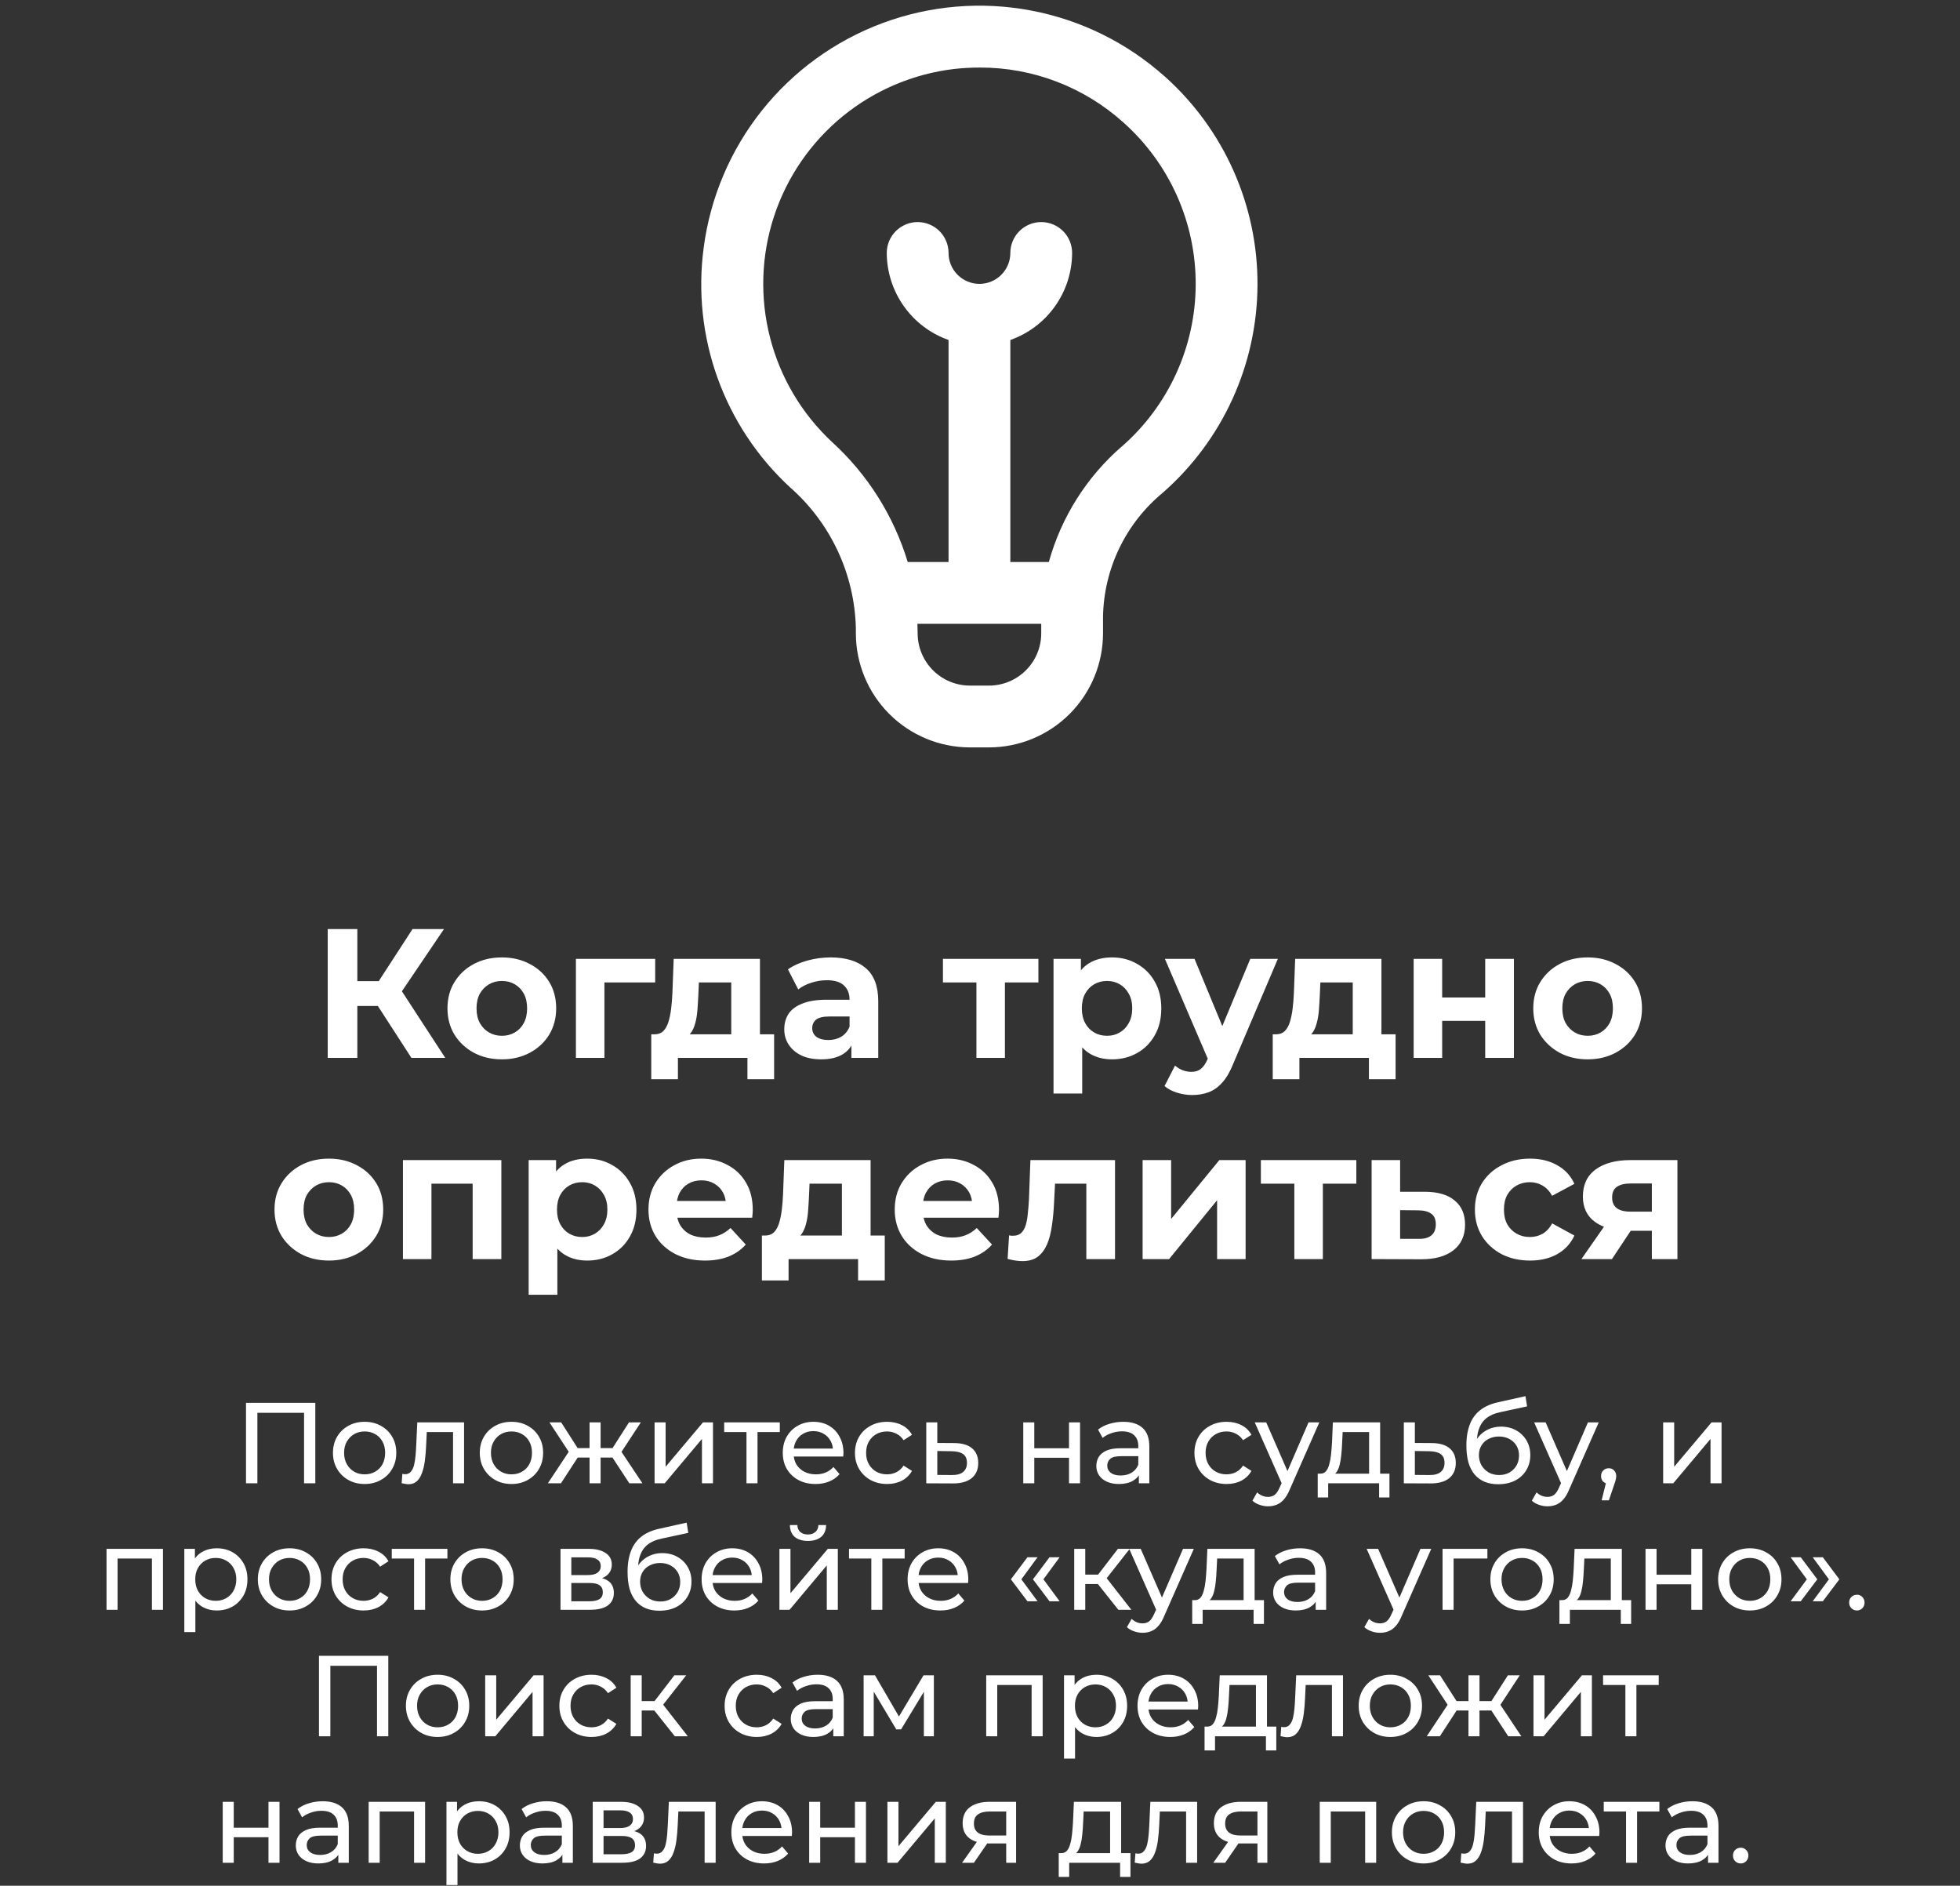
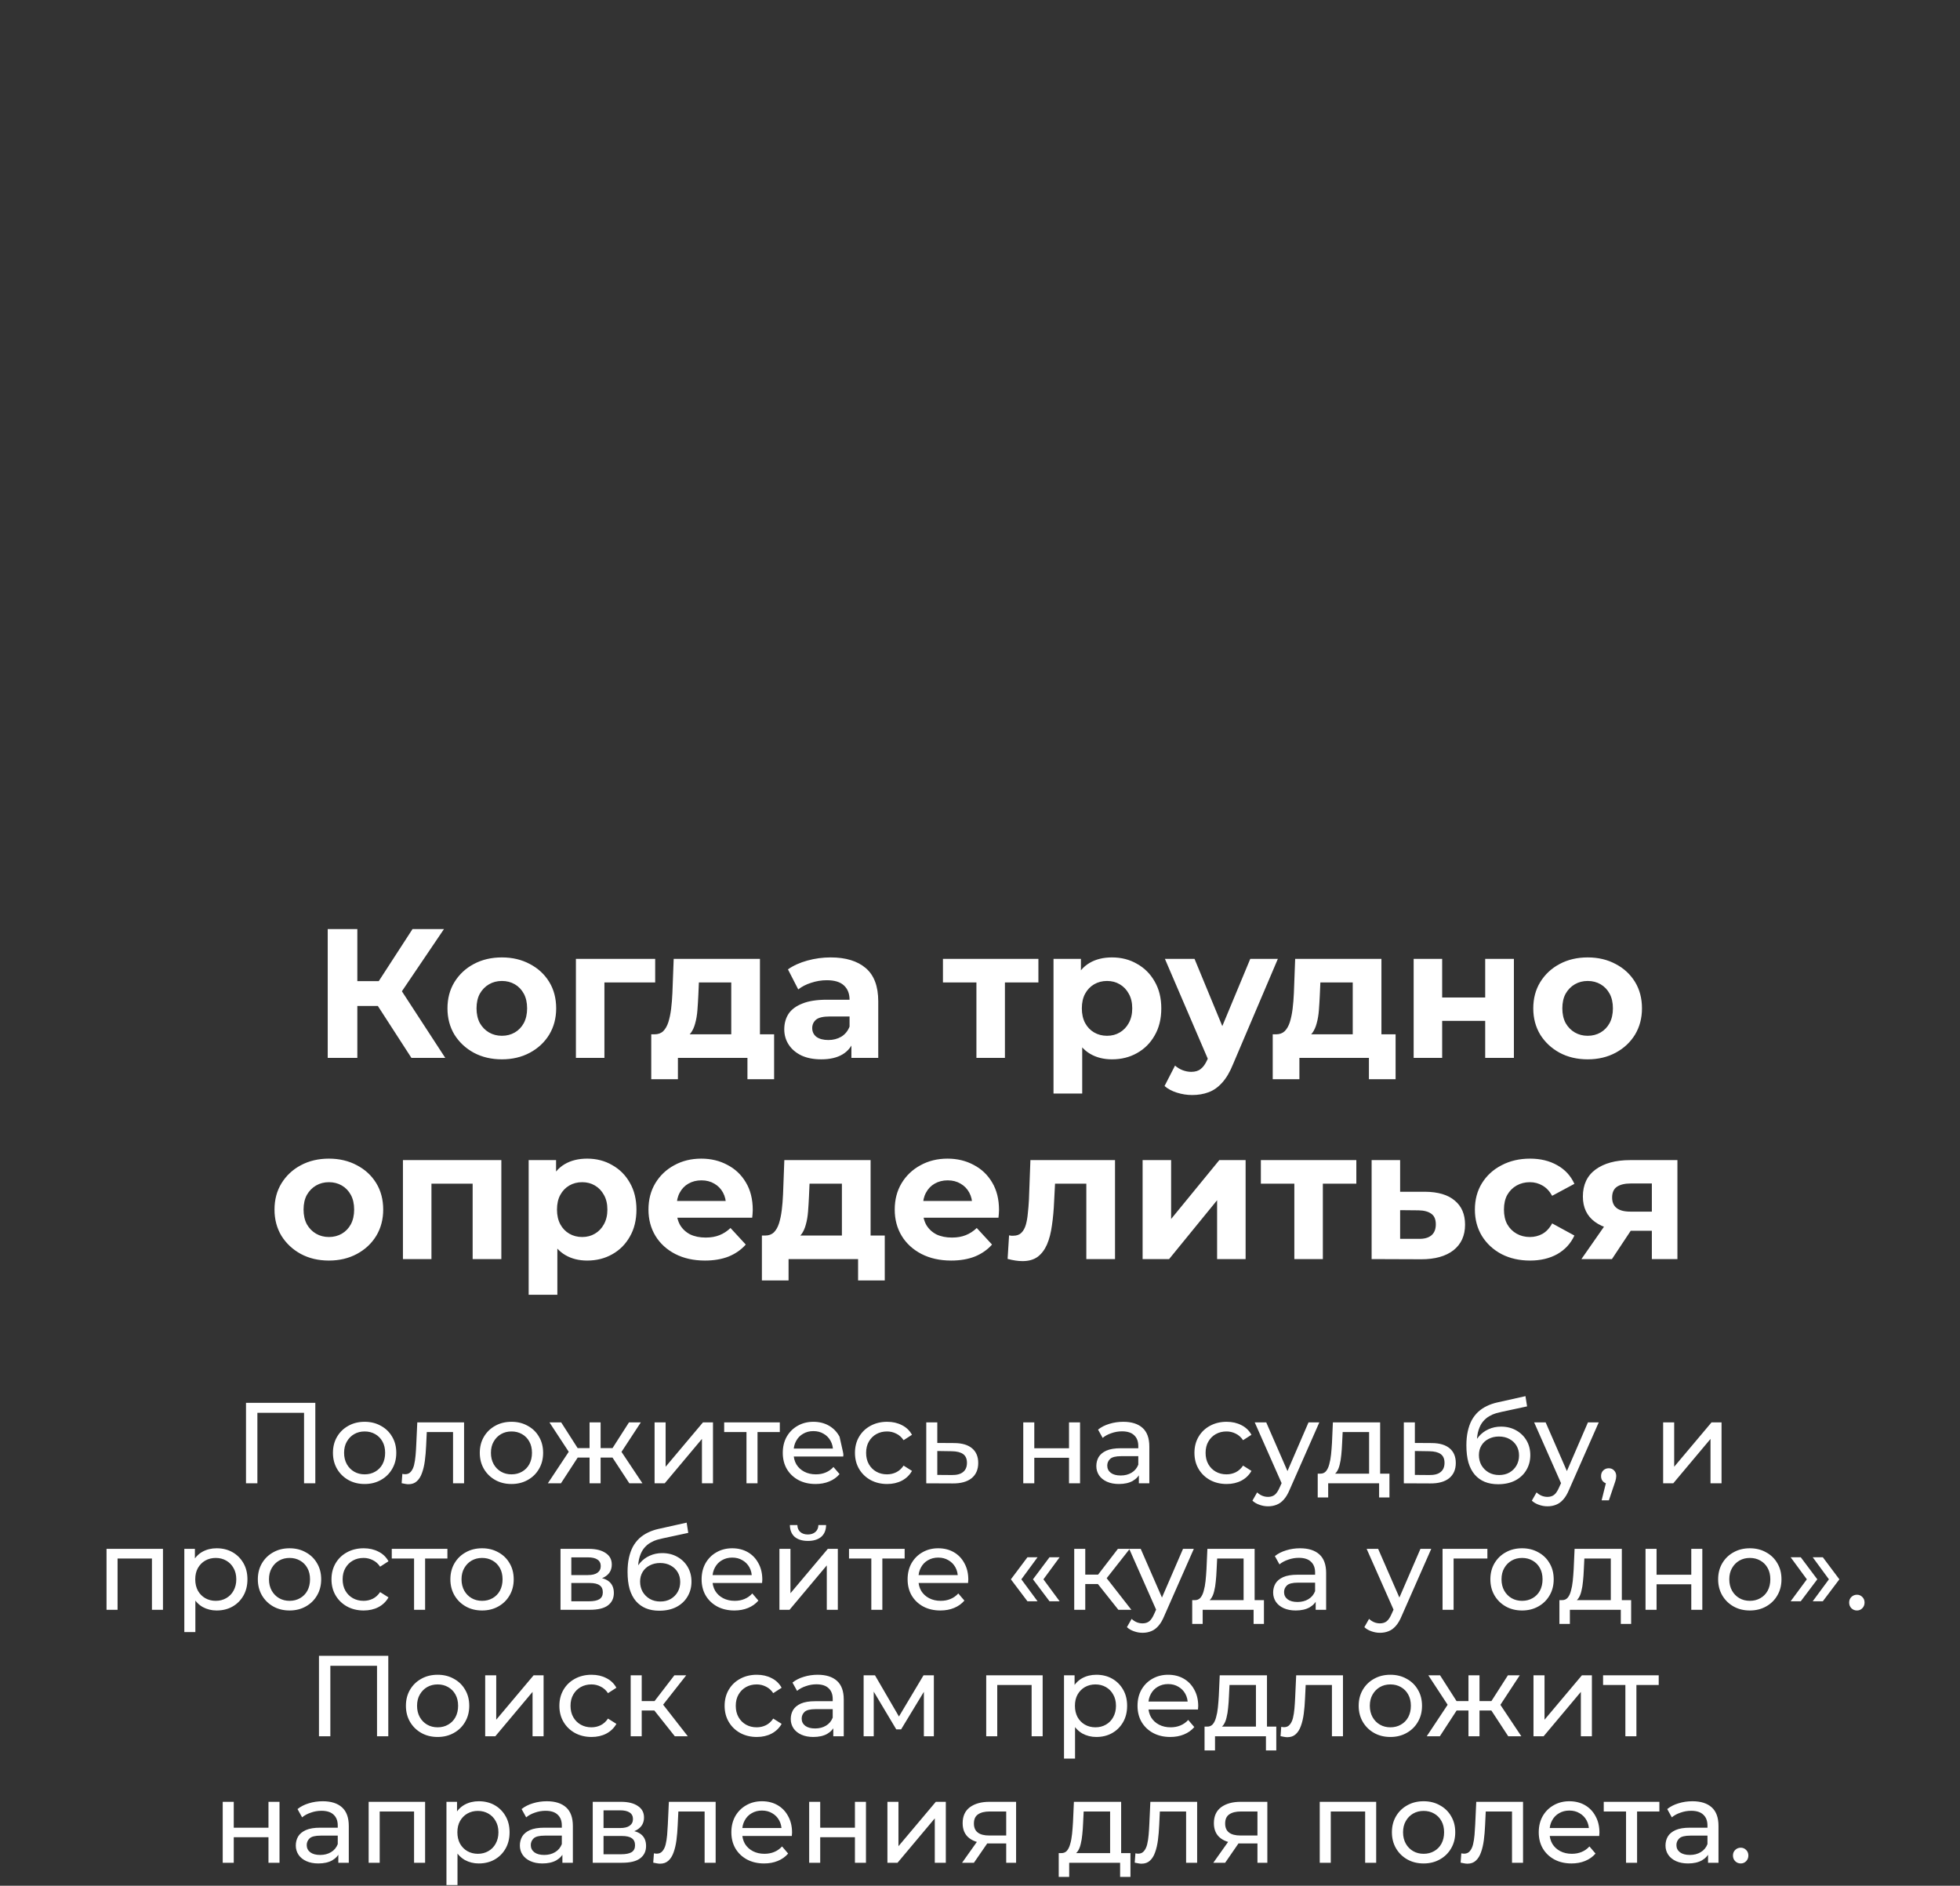
<svg xmlns="http://www.w3.org/2000/svg" width="341" height="328" viewBox="0 0 341 328" fill="none">
  <rect x="0" y="0" width="341" height="328" fill="#333333" stroke="none" />
  <path d="M71.577 184L64.601 173.216L68.793 170.688L77.465 184H71.577ZM57.017 184V161.6H62.169V184H57.017ZM60.665 174.976V170.656H68.473V174.976H60.665ZM69.273 173.376L64.505 172.8L71.769 161.6H77.241L69.273 173.376ZM87.323 184.256C85.489 184.256 83.857 183.872 82.427 183.104C81.019 182.336 79.899 181.291 79.067 179.968C78.257 178.624 77.851 177.099 77.851 175.392C77.851 173.664 78.257 172.139 79.067 170.816C79.899 169.472 81.019 168.427 82.427 167.68C83.857 166.912 85.489 166.528 87.323 166.528C89.137 166.528 90.758 166.912 92.187 167.68C93.617 168.427 94.737 169.461 95.547 170.784C96.358 172.107 96.763 173.643 96.763 175.392C96.763 177.099 96.358 178.624 95.547 179.968C94.737 181.291 93.617 182.336 92.187 183.104C90.758 183.872 89.137 184.256 87.323 184.256ZM87.323 180.16C88.155 180.16 88.902 179.968 89.563 179.584C90.225 179.2 90.747 178.656 91.131 177.952C91.515 177.227 91.707 176.373 91.707 175.392C91.707 174.389 91.515 173.536 91.131 172.832C90.747 172.128 90.225 171.584 89.563 171.2C88.902 170.816 88.155 170.624 87.323 170.624C86.491 170.624 85.745 170.816 85.083 171.2C84.422 171.584 83.889 172.128 83.483 172.832C83.099 173.536 82.907 174.389 82.907 175.392C82.907 176.373 83.099 177.227 83.483 177.952C83.889 178.656 84.422 179.2 85.083 179.584C85.745 179.968 86.491 180.16 87.323 180.16ZM100.197 184V166.784H113.989V170.88H104.037L105.157 169.792V184H100.197ZM127.224 181.76V170.88H121.592L121.496 173.088C121.454 174.005 121.4 174.88 121.336 175.712C121.272 176.544 121.144 177.301 120.952 177.984C120.782 178.645 120.526 179.211 120.184 179.68C119.843 180.128 119.384 180.437 118.808 180.608L113.88 179.904C114.499 179.904 115 179.723 115.384 179.36C115.768 178.976 116.067 178.453 116.28 177.792C116.494 177.109 116.654 176.341 116.76 175.488C116.867 174.613 116.942 173.696 116.984 172.736L117.208 166.784H132.216V181.76H127.224ZM113.304 187.712V179.904H134.68V187.712H130.04V184H117.944V187.712H113.304ZM148.126 184V180.64L147.806 179.904V173.888C147.806 172.821 147.475 171.989 146.814 171.392C146.174 170.795 145.182 170.496 143.838 170.496C142.921 170.496 142.014 170.645 141.118 170.944C140.243 171.221 139.497 171.605 138.878 172.096L137.086 168.608C138.025 167.947 139.155 167.435 140.478 167.072C141.801 166.709 143.145 166.528 144.51 166.528C147.134 166.528 149.171 167.147 150.622 168.384C152.073 169.621 152.798 171.552 152.798 174.176V184H148.126ZM142.878 184.256C141.534 184.256 140.382 184.032 139.422 183.584C138.462 183.115 137.726 182.485 137.214 181.696C136.702 180.907 136.446 180.021 136.446 179.04C136.446 178.016 136.691 177.12 137.182 176.352C137.694 175.584 138.494 174.987 139.582 174.56C140.67 174.112 142.089 173.888 143.838 173.888H148.414V176.8H144.382C143.209 176.8 142.398 176.992 141.95 177.376C141.523 177.76 141.31 178.24 141.31 178.816C141.31 179.456 141.555 179.968 142.046 180.352C142.558 180.715 143.251 180.896 144.126 180.896C144.958 180.896 145.705 180.704 146.366 180.32C147.027 179.915 147.507 179.328 147.806 178.56L148.574 180.864C148.211 181.973 147.55 182.816 146.59 183.392C145.63 183.968 144.393 184.256 142.878 184.256ZM169.877 184V169.728L170.997 170.88H164.053V166.784H180.661V170.88H173.717L174.837 169.728V184H169.877ZM193.466 184.256C192.015 184.256 190.746 183.936 189.658 183.296C188.57 182.656 187.717 181.685 187.098 180.384C186.501 179.061 186.202 177.397 186.202 175.392C186.202 173.365 186.49 171.701 187.066 170.4C187.642 169.099 188.474 168.128 189.562 167.488C190.65 166.848 191.951 166.528 193.466 166.528C195.087 166.528 196.538 166.901 197.818 167.648C199.119 168.373 200.143 169.397 200.89 170.72C201.658 172.043 202.042 173.6 202.042 175.392C202.042 177.205 201.658 178.773 200.89 180.096C200.143 181.419 199.119 182.443 197.818 183.168C196.538 183.893 195.087 184.256 193.466 184.256ZM183.29 190.208V166.784H188.058V170.304L187.962 175.424L188.282 180.512V190.208H183.29ZM192.602 180.16C193.434 180.16 194.17 179.968 194.81 179.584C195.471 179.2 195.994 178.656 196.378 177.952C196.783 177.227 196.986 176.373 196.986 175.392C196.986 174.389 196.783 173.536 196.378 172.832C195.994 172.128 195.471 171.584 194.81 171.2C194.17 170.816 193.434 170.624 192.602 170.624C191.77 170.624 191.023 170.816 190.362 171.2C189.701 171.584 189.178 172.128 188.794 172.832C188.41 173.536 188.218 174.389 188.218 175.392C188.218 176.373 188.41 177.227 188.794 177.952C189.178 178.656 189.701 179.2 190.362 179.584C191.023 179.968 191.77 180.16 192.602 180.16ZM207.408 190.464C206.512 190.464 205.627 190.325 204.752 190.048C203.877 189.771 203.163 189.387 202.608 188.896L204.432 185.344C204.816 185.685 205.253 185.952 205.744 186.144C206.256 186.336 206.757 186.432 207.248 186.432C207.952 186.432 208.507 186.261 208.912 185.92C209.339 185.6 209.723 185.056 210.064 184.288L210.96 182.176L211.344 181.632L217.52 166.784H222.32L214.544 185.056C213.989 186.443 213.349 187.531 212.624 188.32C211.92 189.109 211.131 189.664 210.256 189.984C209.403 190.304 208.453 190.464 207.408 190.464ZM210.352 184.672L202.672 166.784H207.824L213.776 181.184L210.352 184.672ZM235.349 181.76V170.88H229.717L229.621 173.088C229.579 174.005 229.525 174.88 229.461 175.712C229.397 176.544 229.269 177.301 229.077 177.984C228.907 178.645 228.651 179.211 228.309 179.68C227.968 180.128 227.509 180.437 226.933 180.608L222.005 179.904C222.624 179.904 223.125 179.723 223.509 179.36C223.893 178.976 224.192 178.453 224.405 177.792C224.619 177.109 224.779 176.341 224.885 175.488C224.992 174.613 225.067 173.696 225.109 172.736L225.333 166.784H240.341V181.76H235.349ZM221.429 187.712V179.904H242.805V187.712H238.165V184H226.069V187.712H221.429ZM245.947 184V166.784H250.907V173.504H258.395V166.784H263.387V184H258.395V177.568H250.907V184H245.947ZM276.23 184.256C274.395 184.256 272.763 183.872 271.334 183.104C269.926 182.336 268.806 181.291 267.974 179.968C267.163 178.624 266.758 177.099 266.758 175.392C266.758 173.664 267.163 172.139 267.974 170.816C268.806 169.472 269.926 168.427 271.334 167.68C272.763 166.912 274.395 166.528 276.23 166.528C278.043 166.528 279.664 166.912 281.094 167.68C282.523 168.427 283.643 169.461 284.454 170.784C285.264 172.107 285.67 173.643 285.67 175.392C285.67 177.099 285.264 178.624 284.454 179.968C283.643 181.291 282.523 182.336 281.094 183.104C279.664 183.872 278.043 184.256 276.23 184.256ZM276.23 180.16C277.062 180.16 277.808 179.968 278.47 179.584C279.131 179.2 279.654 178.656 280.038 177.952C280.422 177.227 280.614 176.373 280.614 175.392C280.614 174.389 280.422 173.536 280.038 172.832C279.654 172.128 279.131 171.584 278.47 171.2C277.808 170.816 277.062 170.624 276.23 170.624C275.398 170.624 274.651 170.816 273.99 171.2C273.328 171.584 272.795 172.128 272.39 172.832C272.006 173.536 271.814 174.389 271.814 175.392C271.814 176.373 272.006 177.227 272.39 177.952C272.795 178.656 273.328 179.2 273.99 179.584C274.651 179.968 275.398 180.16 276.23 180.16ZM57.23 219.256C55.395 219.256 53.763 218.872 52.334 218.104C50.926 217.336 49.806 216.291 48.974 214.968C48.163 213.624 47.758 212.099 47.758 210.392C47.758 208.664 48.163 207.139 48.974 205.816C49.806 204.472 50.926 203.427 52.334 202.68C53.763 201.912 55.395 201.528 57.23 201.528C59.043 201.528 60.664 201.912 62.094 202.68C63.523 203.427 64.643 204.461 65.454 205.784C66.264 207.107 66.67 208.643 66.67 210.392C66.67 212.099 66.264 213.624 65.454 214.968C64.643 216.291 63.523 217.336 62.094 218.104C60.664 218.872 59.043 219.256 57.23 219.256ZM57.23 215.16C58.062 215.16 58.808 214.968 59.47 214.584C60.131 214.2 60.654 213.656 61.038 212.952C61.422 212.227 61.614 211.373 61.614 210.392C61.614 209.389 61.422 208.536 61.038 207.832C60.654 207.128 60.131 206.584 59.47 206.2C58.808 205.816 58.062 205.624 57.23 205.624C56.398 205.624 55.651 205.816 54.99 206.2C54.328 206.584 53.795 207.128 53.39 207.832C53.006 208.536 52.814 209.389 52.814 210.392C52.814 211.373 53.006 212.227 53.39 212.952C53.795 213.656 54.328 214.2 54.99 214.584C55.651 214.968 56.398 215.16 57.23 215.16ZM70.103 219V201.784H87.223V219H82.231V204.76L83.351 205.88H73.943L75.063 204.76V219H70.103ZM102.153 219.256C100.703 219.256 99.433 218.936 98.345 218.296C97.257 217.656 96.404 216.685 95.785 215.384C95.188 214.061 94.889 212.397 94.889 210.392C94.889 208.365 95.177 206.701 95.753 205.4C96.329 204.099 97.161 203.128 98.249 202.488C99.337 201.848 100.639 201.528 102.153 201.528C103.775 201.528 105.225 201.901 106.505 202.648C107.807 203.373 108.831 204.397 109.577 205.72C110.345 207.043 110.729 208.6 110.729 210.392C110.729 212.205 110.345 213.773 109.577 215.096C108.831 216.419 107.807 217.443 106.505 218.168C105.225 218.893 103.775 219.256 102.153 219.256ZM91.977 225.208V201.784H96.745V205.304L96.649 210.424L96.969 215.512V225.208H91.977ZM101.289 215.16C102.121 215.16 102.857 214.968 103.497 214.584C104.159 214.2 104.681 213.656 105.065 212.952C105.471 212.227 105.673 211.373 105.673 210.392C105.673 209.389 105.471 208.536 105.065 207.832C104.681 207.128 104.159 206.584 103.497 206.2C102.857 205.816 102.121 205.624 101.289 205.624C100.457 205.624 99.711 205.816 99.049 206.2C98.388 206.584 97.865 207.128 97.481 207.832C97.097 208.536 96.905 209.389 96.905 210.392C96.905 211.373 97.097 212.227 97.481 212.952C97.865 213.656 98.388 214.2 99.049 214.584C99.711 214.968 100.457 215.16 101.289 215.16ZM122.644 219.256C120.681 219.256 118.953 218.872 117.46 218.104C115.988 217.336 114.847 216.291 114.036 214.968C113.225 213.624 112.82 212.099 112.82 210.392C112.82 208.664 113.215 207.139 114.004 205.816C114.815 204.472 115.913 203.427 117.3 202.68C118.687 201.912 120.255 201.528 122.004 201.528C123.689 201.528 125.204 201.891 126.548 202.616C127.913 203.32 128.991 204.344 129.78 205.688C130.569 207.011 130.964 208.6 130.964 210.456C130.964 210.648 130.953 210.872 130.932 211.128C130.911 211.363 130.889 211.587 130.868 211.8H116.884V208.888H128.244L126.324 209.752C126.324 208.856 126.143 208.077 125.78 207.416C125.417 206.755 124.916 206.243 124.276 205.88C123.636 205.496 122.889 205.304 122.036 205.304C121.183 205.304 120.425 205.496 119.764 205.88C119.124 206.243 118.623 206.765 118.26 207.448C117.897 208.109 117.716 208.899 117.716 209.816V210.584C117.716 211.523 117.919 212.355 118.324 213.08C118.751 213.784 119.337 214.328 120.084 214.712C120.852 215.075 121.748 215.256 122.772 215.256C123.689 215.256 124.489 215.117 125.172 214.84C125.876 214.563 126.516 214.147 127.092 213.592L129.748 216.472C128.959 217.368 127.967 218.061 126.772 218.552C125.577 219.021 124.201 219.256 122.644 219.256ZM146.474 216.76V205.88H140.842L140.746 208.088C140.704 209.005 140.65 209.88 140.586 210.712C140.522 211.544 140.394 212.301 140.202 212.984C140.032 213.645 139.776 214.211 139.434 214.68C139.093 215.128 138.634 215.437 138.058 215.608L133.13 214.904C133.749 214.904 134.25 214.723 134.634 214.36C135.018 213.976 135.317 213.453 135.53 212.792C135.744 212.109 135.904 211.341 136.01 210.488C136.117 209.613 136.192 208.696 136.234 207.736L136.458 201.784H151.466V216.76H146.474ZM132.554 222.712V214.904H153.93V222.712H149.29V219H137.194V222.712H132.554ZM165.488 219.256C163.525 219.256 161.797 218.872 160.304 218.104C158.832 217.336 157.691 216.291 156.88 214.968C156.069 213.624 155.664 212.099 155.664 210.392C155.664 208.664 156.059 207.139 156.848 205.816C157.659 204.472 158.757 203.427 160.144 202.68C161.531 201.912 163.099 201.528 164.848 201.528C166.533 201.528 168.048 201.891 169.392 202.616C170.757 203.32 171.835 204.344 172.624 205.688C173.413 207.011 173.808 208.6 173.808 210.456C173.808 210.648 173.797 210.872 173.776 211.128C173.755 211.363 173.733 211.587 173.712 211.8H159.728V208.888H171.088L169.168 209.752C169.168 208.856 168.987 208.077 168.624 207.416C168.261 206.755 167.76 206.243 167.12 205.88C166.48 205.496 165.733 205.304 164.88 205.304C164.027 205.304 163.269 205.496 162.608 205.88C161.968 206.243 161.467 206.765 161.104 207.448C160.741 208.109 160.56 208.899 160.56 209.816V210.584C160.56 211.523 160.763 212.355 161.168 213.08C161.595 213.784 162.181 214.328 162.928 214.712C163.696 215.075 164.592 215.256 165.616 215.256C166.533 215.256 167.333 215.117 168.016 214.84C168.72 214.563 169.36 214.147 169.936 213.592L172.592 216.472C171.803 217.368 170.811 218.061 169.616 218.552C168.421 219.021 167.045 219.256 165.488 219.256ZM175.302 218.968L175.558 214.872C175.686 214.893 175.814 214.915 175.942 214.936C176.07 214.936 176.187 214.936 176.294 214.936C176.891 214.936 177.361 214.765 177.702 214.424C178.043 214.083 178.299 213.624 178.47 213.048C178.641 212.451 178.758 211.779 178.822 211.032C178.907 210.285 178.971 209.507 179.014 208.696L179.27 201.784H193.99V219H188.998V204.664L190.118 205.88H182.566L183.622 204.6L183.398 208.92C183.334 210.456 183.206 211.864 183.014 213.144C182.843 214.424 182.555 215.533 182.15 216.472C181.745 217.389 181.201 218.104 180.518 218.616C179.835 219.107 178.961 219.352 177.894 219.352C177.51 219.352 177.105 219.32 176.678 219.256C176.251 219.192 175.793 219.096 175.302 218.968ZM198.791 219V201.784H203.751V212.024L212.135 201.784H216.711V219H211.751V208.76L203.399 219H198.791ZM225.189 219V204.728L226.309 205.88H219.365V201.784H235.973V205.88H229.029L230.149 204.728V219H225.189ZM247.946 207.288C250.208 207.309 251.925 207.821 253.098 208.824C254.293 209.805 254.89 211.203 254.89 213.016C254.89 214.915 254.218 216.397 252.874 217.464C251.53 218.509 249.664 219.032 247.274 219.032L238.634 219V201.784H243.594V207.288H247.946ZM246.826 215.48C247.786 215.501 248.522 215.299 249.034 214.872C249.546 214.445 249.802 213.805 249.802 212.952C249.802 212.099 249.546 211.491 249.034 211.128C248.522 210.744 247.786 210.541 246.826 210.52L243.594 210.488V215.48H246.826ZM266.201 219.256C264.345 219.256 262.692 218.883 261.241 218.136C259.791 217.368 258.649 216.312 257.817 214.968C257.007 213.624 256.601 212.099 256.601 210.392C256.601 208.664 257.007 207.139 257.817 205.816C258.649 204.472 259.791 203.427 261.241 202.68C262.692 201.912 264.345 201.528 266.201 201.528C268.015 201.528 269.593 201.912 270.937 202.68C272.281 203.427 273.273 204.504 273.913 205.912L270.041 207.992C269.593 207.181 269.028 206.584 268.345 206.2C267.684 205.816 266.959 205.624 266.169 205.624C265.316 205.624 264.548 205.816 263.865 206.2C263.183 206.584 262.639 207.128 262.233 207.832C261.849 208.536 261.657 209.389 261.657 210.392C261.657 211.395 261.849 212.248 262.233 212.952C262.639 213.656 263.183 214.2 263.865 214.584C264.548 214.968 265.316 215.16 266.169 215.16C266.959 215.16 267.684 214.979 268.345 214.616C269.028 214.232 269.593 213.624 270.041 212.792L273.913 214.904C273.273 216.291 272.281 217.368 270.937 218.136C269.593 218.883 268.015 219.256 266.201 219.256ZM287.389 219V213.272L288.093 214.072H283.325C280.85 214.072 278.909 213.56 277.501 212.536C276.093 211.512 275.389 210.04 275.389 208.12C275.389 206.072 276.125 204.504 277.597 203.416C279.09 202.328 281.095 201.784 283.613 201.784H291.837V219H287.389ZM275.133 219L279.709 212.44H284.797L280.445 219H275.133ZM287.389 211.736V204.568L288.093 205.848H283.709C282.685 205.848 281.885 206.04 281.309 206.424C280.754 206.808 280.477 207.427 280.477 208.28C280.477 209.923 281.533 210.744 283.645 210.744H288.093L287.389 211.736Z" fill="white" />
-   <path d="M42.799 258V244H54.859V258H52.899V245.22L53.379 245.74H44.279L44.779 245.22V258H42.799ZM63.445 258.12C62.378 258.12 61.432 257.887 60.605 257.42C59.778 256.953 59.125 256.313 58.645 255.5C58.165 254.673 57.925 253.74 57.925 252.7C57.925 251.647 58.165 250.713 58.645 249.9C59.125 249.087 59.778 248.453 60.605 248C61.432 247.533 62.378 247.3 63.445 247.3C64.498 247.3 65.438 247.533 66.265 248C67.105 248.453 67.758 249.087 68.225 249.9C68.705 250.7 68.945 251.633 68.945 252.7C68.945 253.753 68.705 254.687 68.225 255.5C67.758 256.313 67.105 256.953 66.265 257.42C65.438 257.887 64.498 258.12 63.445 258.12ZM63.445 256.44C64.125 256.44 64.732 256.287 65.265 255.98C65.812 255.673 66.238 255.24 66.545 254.68C66.852 254.107 67.005 253.447 67.005 252.7C67.005 251.94 66.852 251.287 66.545 250.74C66.238 250.18 65.812 249.747 65.265 249.44C64.732 249.133 64.125 248.98 63.445 248.98C62.765 248.98 62.158 249.133 61.625 249.44C61.092 249.747 60.665 250.18 60.345 250.74C60.025 251.287 59.865 251.94 59.865 252.7C59.865 253.447 60.025 254.107 60.345 254.68C60.665 255.24 61.092 255.673 61.625 255.98C62.158 256.287 62.765 256.44 63.445 256.44ZM69.879 257.98L69.999 256.36C70.093 256.373 70.179 256.387 70.259 256.4C70.339 256.413 70.413 256.42 70.479 256.42C70.906 256.42 71.239 256.273 71.479 255.98C71.733 255.687 71.919 255.3 72.039 254.82C72.159 254.327 72.246 253.773 72.299 253.16C72.353 252.547 72.393 251.933 72.419 251.32L72.599 247.4H80.739V258H78.819V248.52L79.279 249.08H73.839L74.279 248.5L74.139 251.44C74.099 252.373 74.026 253.247 73.919 254.06C73.813 254.873 73.646 255.587 73.419 256.2C73.206 256.813 72.906 257.293 72.519 257.64C72.146 257.987 71.659 258.16 71.059 258.16C70.886 258.16 70.699 258.14 70.499 258.1C70.313 258.073 70.106 258.033 69.879 257.98ZM88.992 258.12C87.925 258.12 86.978 257.887 86.152 257.42C85.325 256.953 84.672 256.313 84.192 255.5C83.712 254.673 83.472 253.74 83.472 252.7C83.472 251.647 83.712 250.713 84.192 249.9C84.672 249.087 85.325 248.453 86.152 248C86.978 247.533 87.925 247.3 88.992 247.3C90.045 247.3 90.985 247.533 91.812 248C92.652 248.453 93.305 249.087 93.772 249.9C94.252 250.7 94.492 251.633 94.492 252.7C94.492 253.753 94.252 254.687 93.772 255.5C93.305 256.313 92.652 256.953 91.812 257.42C90.985 257.887 90.045 258.12 88.992 258.12ZM88.992 256.44C89.672 256.44 90.278 256.287 90.812 255.98C91.359 255.673 91.785 255.24 92.092 254.68C92.398 254.107 92.552 253.447 92.552 252.7C92.552 251.94 92.398 251.287 92.092 250.74C91.785 250.18 91.359 249.747 90.812 249.44C90.278 249.133 89.672 248.98 88.992 248.98C88.312 248.98 87.705 249.133 87.172 249.44C86.638 249.747 86.212 250.18 85.892 250.74C85.572 251.287 85.412 251.94 85.412 252.7C85.412 253.447 85.572 254.107 85.892 254.68C86.212 255.24 86.638 255.673 87.172 255.98C87.705 256.287 88.312 256.44 88.992 256.44ZM109.493 258L106.113 252.84L107.693 251.88L111.773 258H109.493ZM103.913 253.52V251.88H107.353V253.52H103.913ZM107.873 252.92L106.053 252.68L109.433 247.4H111.493L107.873 252.92ZM97.593 258H95.313L99.373 251.88L100.953 252.84L97.593 258ZM104.493 258H102.573V247.4H104.493V258ZM103.153 253.52H99.733V251.88H103.153V253.52ZM99.213 252.92L95.593 247.4H97.633L101.013 252.68L99.213 252.92ZM113.885 258V247.4H115.805V255.12L122.305 247.4H124.045V258H122.125V250.28L115.645 258H113.885ZM129.872 258V248.58L130.352 249.08H125.992V247.4H135.672V249.08H131.332L131.792 248.58V258H129.872ZM141.887 258.12C140.753 258.12 139.753 257.887 138.887 257.42C138.033 256.953 137.367 256.313 136.887 255.5C136.42 254.687 136.187 253.753 136.187 252.7C136.187 251.647 136.413 250.713 136.867 249.9C137.333 249.087 137.967 248.453 138.767 248C139.58 247.533 140.493 247.3 141.507 247.3C142.533 247.3 143.44 247.527 144.227 247.98C145.013 248.433 145.627 249.073 146.067 249.9C146.52 250.713 146.747 251.667 146.747 252.76C146.747 252.84 146.74 252.933 146.727 253.04C146.727 253.147 146.72 253.247 146.707 253.34H137.687V251.96H145.707L144.927 252.44C144.94 251.76 144.8 251.153 144.507 250.62C144.213 250.087 143.807 249.673 143.287 249.38C142.78 249.073 142.187 248.92 141.507 248.92C140.84 248.92 140.247 249.073 139.727 249.38C139.207 249.673 138.8 250.093 138.507 250.64C138.213 251.173 138.067 251.787 138.067 252.48V252.8C138.067 253.507 138.227 254.14 138.547 254.7C138.88 255.247 139.34 255.673 139.927 255.98C140.513 256.287 141.187 256.44 141.947 256.44C142.573 256.44 143.14 256.333 143.647 256.12C144.167 255.907 144.62 255.587 145.007 255.16L146.067 256.4C145.587 256.96 144.987 257.387 144.267 257.68C143.56 257.973 142.767 258.12 141.887 258.12ZM154.345 258.12C153.265 258.12 152.299 257.887 151.445 257.42C150.605 256.953 149.945 256.313 149.465 255.5C148.985 254.687 148.745 253.753 148.745 252.7C148.745 251.647 148.985 250.713 149.465 249.9C149.945 249.087 150.605 248.453 151.445 248C152.299 247.533 153.265 247.3 154.345 247.3C155.305 247.3 156.159 247.493 156.905 247.88C157.665 248.253 158.252 248.813 158.665 249.56L157.205 250.5C156.859 249.98 156.432 249.6 155.925 249.36C155.432 249.107 154.899 248.98 154.325 248.98C153.632 248.98 153.012 249.133 152.465 249.44C151.919 249.747 151.485 250.18 151.165 250.74C150.845 251.287 150.685 251.94 150.685 252.7C150.685 253.46 150.845 254.12 151.165 254.68C151.485 255.24 151.919 255.673 152.465 255.98C153.012 256.287 153.632 256.44 154.325 256.44C154.899 256.44 155.432 256.32 155.925 256.08C156.432 255.827 156.859 255.44 157.205 254.92L158.665 255.84C158.252 256.573 157.665 257.14 156.905 257.54C156.159 257.927 155.305 258.12 154.345 258.12ZM166.051 251C167.398 251.013 168.424 251.32 169.131 251.92C169.838 252.52 170.191 253.367 170.191 254.46C170.191 255.607 169.804 256.493 169.031 257.12C168.258 257.733 167.164 258.033 165.751 258.02L161.151 258V247.4H163.071V250.98L166.051 251ZM165.591 256.56C166.458 256.573 167.111 256.4 167.551 256.04C168.004 255.68 168.231 255.147 168.231 254.44C168.231 253.747 168.011 253.24 167.571 252.92C167.131 252.6 166.471 252.433 165.591 252.42L163.071 252.38V256.54L165.591 256.56ZM178.026 258V247.4H179.946V251.9H185.986V247.4H187.906V258H185.986V253.56H179.946V258H178.026ZM198.139 258V255.76L198.039 255.34V251.52C198.039 250.707 197.799 250.08 197.319 249.64C196.853 249.187 196.146 248.96 195.199 248.96C194.573 248.96 193.959 249.067 193.359 249.28C192.759 249.48 192.253 249.753 191.839 250.1L191.039 248.66C191.586 248.22 192.239 247.887 192.999 247.66C193.773 247.42 194.579 247.3 195.419 247.3C196.873 247.3 197.993 247.653 198.779 248.36C199.566 249.067 199.959 250.147 199.959 251.6V258H198.139ZM194.659 258.12C193.873 258.12 193.179 257.987 192.579 257.72C191.993 257.453 191.539 257.087 191.219 256.62C190.899 256.14 190.739 255.6 190.739 255C190.739 254.427 190.873 253.907 191.139 253.44C191.419 252.973 191.866 252.6 192.479 252.32C193.106 252.04 193.946 251.9 194.999 251.9H198.359V253.28H195.079C194.119 253.28 193.473 253.44 193.139 253.76C192.806 254.08 192.639 254.467 192.639 254.92C192.639 255.44 192.846 255.86 193.259 256.18C193.673 256.487 194.246 256.64 194.979 256.64C195.699 256.64 196.326 256.48 196.859 256.16C197.406 255.84 197.799 255.373 198.039 254.76L198.419 256.08C198.166 256.707 197.719 257.207 197.079 257.58C196.439 257.94 195.633 258.12 194.659 258.12ZM213.408 258.12C212.328 258.12 211.361 257.887 210.508 257.42C209.668 256.953 209.008 256.313 208.528 255.5C208.048 254.687 207.808 253.753 207.808 252.7C207.808 251.647 208.048 250.713 208.528 249.9C209.008 249.087 209.668 248.453 210.508 248C211.361 247.533 212.328 247.3 213.408 247.3C214.368 247.3 215.221 247.493 215.968 247.88C216.728 248.253 217.314 248.813 217.728 249.56L216.268 250.5C215.921 249.98 215.494 249.6 214.988 249.36C214.494 249.107 213.961 248.98 213.388 248.98C212.694 248.98 212.074 249.133 211.528 249.44C210.981 249.747 210.548 250.18 210.228 250.74C209.908 251.287 209.748 251.94 209.748 252.7C209.748 253.46 209.908 254.12 210.228 254.68C210.548 255.24 210.981 255.673 211.528 255.98C212.074 256.287 212.694 256.44 213.388 256.44C213.961 256.44 214.494 256.32 214.988 256.08C215.494 255.827 215.921 255.44 216.268 254.92L217.728 255.84C217.314 256.573 216.728 257.14 215.968 257.54C215.221 257.927 214.368 258.12 213.408 258.12ZM220.617 262C220.11 262 219.617 261.913 219.137 261.74C218.657 261.58 218.243 261.34 217.897 261.02L218.717 259.58C218.983 259.833 219.277 260.027 219.597 260.16C219.917 260.293 220.257 260.36 220.617 260.36C221.083 260.36 221.47 260.24 221.777 260C222.083 259.76 222.37 259.333 222.637 258.72L223.297 257.26L223.497 257.02L227.657 247.4H229.537L224.397 259.06C224.09 259.807 223.743 260.393 223.357 260.82C222.983 261.247 222.57 261.547 222.117 261.72C221.663 261.907 221.163 262 220.617 262ZM223.137 258.34L218.297 247.4H220.297L224.417 256.84L223.137 258.34ZM238.196 257.1V249.08H233.596L233.496 251.12C233.469 251.787 233.422 252.433 233.356 253.06C233.302 253.673 233.209 254.24 233.076 254.76C232.956 255.28 232.776 255.707 232.536 256.04C232.296 256.373 231.976 256.58 231.576 256.66L229.676 256.32C230.089 256.333 230.422 256.2 230.676 255.92C230.929 255.627 231.122 255.227 231.256 254.72C231.402 254.213 231.509 253.64 231.576 253C231.642 252.347 231.696 251.673 231.736 250.98L231.896 247.4H240.116V257.1H238.196ZM229.256 260.46V256.32H241.736V260.46H239.936V258H231.076V260.46H229.256ZM249.137 251C250.484 251.013 251.51 251.32 252.217 251.92C252.924 252.52 253.277 253.367 253.277 254.46C253.277 255.607 252.89 256.493 252.117 257.12C251.344 257.733 250.25 258.033 248.837 258.02L244.237 258V247.4H246.157V250.98L249.137 251ZM248.677 256.56C249.544 256.573 250.197 256.4 250.637 256.04C251.09 255.68 251.317 255.147 251.317 254.44C251.317 253.747 251.097 253.24 250.657 252.92C250.217 252.6 249.557 252.433 248.677 252.42L246.157 252.38V256.54L248.677 256.56ZM260.641 258.16C259.761 258.16 258.981 258.02 258.301 257.74C257.634 257.46 257.061 257.047 256.581 256.5C256.101 255.94 255.734 255.24 255.481 254.4C255.241 253.547 255.121 252.547 255.121 251.4C255.121 250.493 255.201 249.68 255.361 248.96C255.521 248.24 255.748 247.6 256.041 247.04C256.348 246.48 256.721 245.993 257.161 245.58C257.614 245.167 258.121 244.827 258.681 244.56C259.254 244.28 259.881 244.067 260.561 243.92L265.401 242.84L265.681 244.62L261.221 245.58C260.954 245.633 260.634 245.713 260.261 245.82C259.888 245.927 259.508 246.093 259.121 246.32C258.734 246.533 258.374 246.833 258.041 247.22C257.708 247.607 257.441 248.113 257.241 248.74C257.041 249.353 256.941 250.113 256.941 251.02C256.941 251.273 256.948 251.467 256.961 251.6C256.974 251.733 256.988 251.867 257.001 252C257.028 252.133 257.048 252.333 257.061 252.6L256.261 251.78C256.474 251.047 256.814 250.407 257.281 249.86C257.748 249.313 258.308 248.893 258.961 248.6C259.628 248.293 260.354 248.14 261.141 248.14C262.128 248.14 263.001 248.353 263.761 248.78C264.534 249.207 265.141 249.793 265.581 250.54C266.021 251.287 266.241 252.14 266.241 253.1C266.241 254.073 266.008 254.947 265.541 255.72C265.088 256.48 264.441 257.08 263.601 257.52C262.761 257.947 261.774 258.16 260.641 258.16ZM260.821 256.56C261.501 256.56 262.101 256.413 262.621 256.12C263.141 255.813 263.548 255.407 263.841 254.9C264.134 254.38 264.281 253.8 264.281 253.16C264.281 252.52 264.134 251.953 263.841 251.46C263.548 250.967 263.141 250.58 262.621 250.3C262.101 250.007 261.488 249.86 260.781 249.86C260.114 249.86 259.514 250 258.981 250.28C258.448 250.547 258.034 250.927 257.741 251.42C257.448 251.9 257.301 252.46 257.301 253.1C257.301 253.74 257.448 254.327 257.741 254.86C258.048 255.38 258.461 255.793 258.981 256.1C259.514 256.407 260.128 256.56 260.821 256.56ZM269.23 262C268.723 262 268.23 261.913 267.75 261.74C267.27 261.58 266.857 261.34 266.51 261.02L267.33 259.58C267.597 259.833 267.89 260.027 268.21 260.16C268.53 260.293 268.87 260.36 269.23 260.36C269.697 260.36 270.083 260.24 270.39 260C270.697 259.76 270.983 259.333 271.25 258.72L271.91 257.26L272.11 257.02L276.27 247.4H278.15L273.01 259.06C272.703 259.807 272.357 260.393 271.97 260.82C271.597 261.247 271.183 261.547 270.73 261.72C270.277 261.907 269.777 262 269.23 262ZM271.75 258.34L266.91 247.4H268.91L273.03 256.84L271.75 258.34ZM278.652 260.96L279.652 256.92L279.912 258.08C279.525 258.08 279.198 257.96 278.932 257.72C278.678 257.48 278.552 257.153 278.552 256.74C278.552 256.34 278.678 256.013 278.932 255.76C279.198 255.507 279.518 255.38 279.892 255.38C280.278 255.38 280.592 255.513 280.832 255.78C281.072 256.033 281.192 256.353 281.192 256.74C281.192 256.873 281.178 257.007 281.152 257.14C281.138 257.26 281.105 257.407 281.052 257.58C281.012 257.74 280.945 257.94 280.852 258.18L279.912 260.96H278.652ZM289.354 258V247.4H291.274V255.12L297.774 247.4H299.514V258H297.594V250.28L291.114 258H289.354ZM18.534 280V269.4H28.354V280H26.434V270.6L26.894 271.08H19.994L20.454 270.6V280H18.534ZM37.689 280.12C36.809 280.12 36.002 279.92 35.269 279.52C34.549 279.107 33.969 278.5 33.529 277.7C33.102 276.9 32.889 275.9 32.889 274.7C32.889 273.5 33.096 272.5 33.509 271.7C33.936 270.9 34.509 270.3 35.229 269.9C35.962 269.5 36.782 269.3 37.689 269.3C38.729 269.3 39.649 269.527 40.449 269.98C41.249 270.433 41.882 271.067 42.349 271.88C42.816 272.68 43.049 273.62 43.049 274.7C43.049 275.78 42.816 276.727 42.349 277.54C41.882 278.353 41.249 278.987 40.449 279.44C39.649 279.893 38.729 280.12 37.689 280.12ZM32.069 283.88V269.4H33.909V272.26L33.789 274.72L33.989 277.18V283.88H32.069ZM37.529 278.44C38.209 278.44 38.816 278.287 39.349 277.98C39.896 277.673 40.322 277.24 40.629 276.68C40.949 276.107 41.109 275.447 41.109 274.7C41.109 273.94 40.949 273.287 40.629 272.74C40.322 272.18 39.896 271.747 39.349 271.44C38.816 271.133 38.209 270.98 37.529 270.98C36.862 270.98 36.256 271.133 35.709 271.44C35.176 271.747 34.749 272.18 34.429 272.74C34.122 273.287 33.969 273.94 33.969 274.7C33.969 275.447 34.122 276.107 34.429 276.68C34.749 277.24 35.176 277.673 35.709 277.98C36.256 278.287 36.862 278.44 37.529 278.44ZM50.379 280.12C49.312 280.12 48.365 279.887 47.538 279.42C46.712 278.953 46.059 278.313 45.578 277.5C45.099 276.673 44.858 275.74 44.858 274.7C44.858 273.647 45.099 272.713 45.578 271.9C46.059 271.087 46.712 270.453 47.538 270C48.365 269.533 49.312 269.3 50.379 269.3C51.432 269.3 52.372 269.533 53.199 270C54.038 270.453 54.692 271.087 55.158 271.9C55.639 272.7 55.879 273.633 55.879 274.7C55.879 275.753 55.639 276.687 55.158 277.5C54.692 278.313 54.038 278.953 53.199 279.42C52.372 279.887 51.432 280.12 50.379 280.12ZM50.379 278.44C51.059 278.44 51.665 278.287 52.199 277.98C52.745 277.673 53.172 277.24 53.478 276.68C53.785 276.107 53.938 275.447 53.938 274.7C53.938 273.94 53.785 273.287 53.478 272.74C53.172 272.18 52.745 271.747 52.199 271.44C51.665 271.133 51.059 270.98 50.379 270.98C49.699 270.98 49.092 271.133 48.559 271.44C48.025 271.747 47.599 272.18 47.279 272.74C46.959 273.287 46.798 273.94 46.798 274.7C46.798 275.447 46.959 276.107 47.279 276.68C47.599 277.24 48.025 277.673 48.559 277.98C49.092 278.287 49.699 278.44 50.379 278.44ZM63.271 280.12C62.191 280.12 61.224 279.887 60.371 279.42C59.531 278.953 58.871 278.313 58.391 277.5C57.911 276.687 57.671 275.753 57.671 274.7C57.671 273.647 57.911 272.713 58.391 271.9C58.871 271.087 59.531 270.453 60.371 270C61.224 269.533 62.191 269.3 63.271 269.3C64.231 269.3 65.084 269.493 65.831 269.88C66.591 270.253 67.178 270.813 67.591 271.56L66.131 272.5C65.784 271.98 65.358 271.6 64.851 271.36C64.358 271.107 63.824 270.98 63.251 270.98C62.558 270.98 61.938 271.133 61.391 271.44C60.844 271.747 60.411 272.18 60.091 272.74C59.771 273.287 59.611 273.94 59.611 274.7C59.611 275.46 59.771 276.12 60.091 276.68C60.411 277.24 60.844 277.673 61.391 277.98C61.938 278.287 62.558 278.44 63.251 278.44C63.824 278.44 64.358 278.32 64.851 278.08C65.358 277.827 65.784 277.44 66.131 276.92L67.591 277.84C67.178 278.573 66.591 279.14 65.831 279.54C65.084 279.927 64.231 280.12 63.271 280.12ZM72.04 280V270.58L72.52 271.08H68.16V269.4H77.84V271.08H73.5L73.96 270.58V280H72.04ZM83.875 280.12C82.808 280.12 81.861 279.887 81.035 279.42C80.208 278.953 79.555 278.313 79.075 277.5C78.595 276.673 78.355 275.74 78.355 274.7C78.355 273.647 78.595 272.713 79.075 271.9C79.555 271.087 80.208 270.453 81.035 270C81.861 269.533 82.808 269.3 83.875 269.3C84.928 269.3 85.868 269.533 86.695 270C87.535 270.453 88.188 271.087 88.655 271.9C89.135 272.7 89.375 273.633 89.375 274.7C89.375 275.753 89.135 276.687 88.655 277.5C88.188 278.313 87.535 278.953 86.695 279.42C85.868 279.887 84.928 280.12 83.875 280.12ZM83.875 278.44C84.555 278.44 85.161 278.287 85.695 277.98C86.241 277.673 86.668 277.24 86.975 276.68C87.281 276.107 87.435 275.447 87.435 274.7C87.435 273.94 87.281 273.287 86.975 272.74C86.668 272.18 86.241 271.747 85.695 271.44C85.161 271.133 84.555 270.98 83.875 270.98C83.195 270.98 82.588 271.133 82.055 271.44C81.521 271.747 81.095 272.18 80.775 272.74C80.455 273.287 80.295 273.94 80.295 274.7C80.295 275.447 80.455 276.107 80.775 276.68C81.095 277.24 81.521 277.673 82.055 277.98C82.588 278.287 83.195 278.44 83.875 278.44ZM97.518 280V269.4H102.438C103.678 269.4 104.652 269.64 105.358 270.12C106.078 270.587 106.438 271.253 106.438 272.12C106.438 272.987 106.098 273.66 105.418 274.14C104.752 274.607 103.865 274.84 102.758 274.84L103.058 274.32C104.325 274.32 105.265 274.553 105.878 275.02C106.492 275.487 106.798 276.173 106.798 277.08C106.798 278 106.452 278.72 105.758 279.24C105.078 279.747 104.032 280 102.618 280H97.518ZM99.398 278.52H102.478C103.278 278.52 103.878 278.4 104.278 278.16C104.678 277.907 104.878 277.507 104.878 276.96C104.878 276.4 104.692 275.993 104.318 275.74C103.958 275.473 103.385 275.34 102.598 275.34H99.398V278.52ZM99.398 273.96H102.278C103.012 273.96 103.565 273.827 103.938 273.56C104.325 273.28 104.518 272.893 104.518 272.4C104.518 271.893 104.325 271.513 103.938 271.26C103.565 271.007 103.012 270.88 102.278 270.88H99.398V273.96ZM114.703 280.16C113.823 280.16 113.043 280.02 112.363 279.74C111.697 279.46 111.123 279.047 110.643 278.5C110.163 277.94 109.797 277.24 109.543 276.4C109.303 275.547 109.183 274.547 109.183 273.4C109.183 272.493 109.263 271.68 109.423 270.96C109.583 270.24 109.81 269.6 110.103 269.04C110.41 268.48 110.783 267.993 111.223 267.58C111.677 267.167 112.183 266.827 112.743 266.56C113.317 266.28 113.943 266.067 114.623 265.92L119.463 264.84L119.743 266.62L115.283 267.58C115.017 267.633 114.697 267.713 114.323 267.82C113.95 267.927 113.57 268.093 113.183 268.32C112.797 268.533 112.437 268.833 112.103 269.22C111.77 269.607 111.503 270.113 111.303 270.74C111.103 271.353 111.003 272.113 111.003 273.02C111.003 273.273 111.01 273.467 111.023 273.6C111.037 273.733 111.05 273.867 111.063 274C111.09 274.133 111.11 274.333 111.123 274.6L110.323 273.78C110.537 273.047 110.877 272.407 111.343 271.86C111.81 271.313 112.37 270.893 113.023 270.6C113.69 270.293 114.417 270.14 115.203 270.14C116.19 270.14 117.063 270.353 117.823 270.78C118.597 271.207 119.203 271.793 119.643 272.54C120.083 273.287 120.303 274.14 120.303 275.1C120.303 276.073 120.07 276.947 119.603 277.72C119.15 278.48 118.503 279.08 117.663 279.52C116.823 279.947 115.837 280.16 114.703 280.16ZM114.883 278.56C115.563 278.56 116.163 278.413 116.683 278.12C117.203 277.813 117.61 277.407 117.903 276.9C118.197 276.38 118.343 275.8 118.343 275.16C118.343 274.52 118.197 273.953 117.903 273.46C117.61 272.967 117.203 272.58 116.683 272.3C116.163 272.007 115.55 271.86 114.843 271.86C114.177 271.86 113.577 272 113.043 272.28C112.51 272.547 112.097 272.927 111.803 273.42C111.51 273.9 111.363 274.46 111.363 275.1C111.363 275.74 111.51 276.327 111.803 276.86C112.11 277.38 112.523 277.793 113.043 278.1C113.577 278.407 114.19 278.56 114.883 278.56ZM127.766 280.12C126.632 280.12 125.632 279.887 124.766 279.42C123.912 278.953 123.246 278.313 122.766 277.5C122.299 276.687 122.066 275.753 122.066 274.7C122.066 273.647 122.292 272.713 122.746 271.9C123.212 271.087 123.846 270.453 124.646 270C125.459 269.533 126.372 269.3 127.386 269.3C128.412 269.3 129.319 269.527 130.106 269.98C130.892 270.433 131.506 271.073 131.946 271.9C132.399 272.713 132.626 273.667 132.626 274.76C132.626 274.84 132.619 274.933 132.606 275.04C132.606 275.147 132.599 275.247 132.586 275.34H123.566V273.96H131.586L130.806 274.44C130.819 273.76 130.679 273.153 130.386 272.62C130.092 272.087 129.686 271.673 129.166 271.38C128.659 271.073 128.066 270.92 127.386 270.92C126.719 270.92 126.126 271.073 125.606 271.38C125.086 271.673 124.679 272.093 124.386 272.64C124.092 273.173 123.946 273.787 123.946 274.48V274.8C123.946 275.507 124.106 276.14 124.426 276.7C124.759 277.247 125.219 277.673 125.806 277.98C126.392 278.287 127.066 278.44 127.826 278.44C128.452 278.44 129.019 278.333 129.526 278.12C130.046 277.907 130.499 277.587 130.886 277.16L131.946 278.4C131.466 278.96 130.866 279.387 130.146 279.68C129.439 279.973 128.646 280.12 127.766 280.12ZM135.604 280V269.4H137.524V277.12L144.024 269.4H145.764V280H143.844V272.28L137.364 280H135.604ZM140.564 268.02C139.591 268.02 138.824 267.787 138.264 267.32C137.717 266.84 137.437 266.153 137.424 265.26H138.724C138.737 265.767 138.904 266.167 139.224 266.46C139.557 266.753 139.997 266.9 140.544 266.9C141.091 266.9 141.531 266.753 141.864 266.46C142.197 266.167 142.371 265.767 142.384 265.26H143.724C143.711 266.153 143.424 266.84 142.864 267.32C142.304 267.787 141.537 268.02 140.564 268.02ZM151.591 280V270.58L152.071 271.08H147.711V269.4H157.391V271.08H153.051L153.511 270.58V280H151.591ZM163.605 280.12C162.472 280.12 161.472 279.887 160.605 279.42C159.752 278.953 159.085 278.313 158.605 277.5C158.139 276.687 157.905 275.753 157.905 274.7C157.905 273.647 158.132 272.713 158.585 271.9C159.052 271.087 159.685 270.453 160.485 270C161.299 269.533 162.212 269.3 163.225 269.3C164.252 269.3 165.159 269.527 165.945 269.98C166.732 270.433 167.345 271.073 167.785 271.9C168.239 272.713 168.465 273.667 168.465 274.76C168.465 274.84 168.459 274.933 168.445 275.04C168.445 275.147 168.439 275.247 168.425 275.34H159.405V273.96H167.425L166.645 274.44C166.659 273.76 166.519 273.153 166.225 272.62C165.932 272.087 165.525 271.673 165.005 271.38C164.499 271.073 163.905 270.92 163.225 270.92C162.559 270.92 161.965 271.073 161.445 271.38C160.925 271.673 160.519 272.093 160.225 272.64C159.932 273.173 159.785 273.787 159.785 274.48V274.8C159.785 275.507 159.945 276.14 160.265 276.7C160.599 277.247 161.059 277.673 161.645 277.98C162.232 278.287 162.905 278.44 163.665 278.44C164.292 278.44 164.859 278.333 165.365 278.12C165.885 277.907 166.339 277.587 166.725 277.16L167.785 278.4C167.305 278.96 166.705 279.387 165.985 279.68C165.279 279.973 164.485 280.12 163.605 280.12ZM178.755 278.52L175.875 274.7L178.755 270.86H180.515L177.695 274.7L180.515 278.52H178.755ZM182.595 278.52L179.715 274.7L182.595 270.86H184.355L181.535 274.7L184.355 278.52H182.595ZM194.573 280L190.473 274.84L192.053 273.88L196.833 280H194.573ZM186.893 280V269.4H188.813V280H186.893ZM188.233 275.52V273.88H191.733V275.52H188.233ZM192.213 274.92L190.433 274.68L194.493 269.4H196.553L192.213 274.92ZM198.781 284C198.274 284 197.781 283.913 197.301 283.74C196.821 283.58 196.408 283.34 196.061 283.02L196.881 281.58C197.148 281.833 197.441 282.027 197.761 282.16C198.081 282.293 198.421 282.36 198.781 282.36C199.248 282.36 199.634 282.24 199.941 282C200.248 281.76 200.534 281.333 200.801 280.72L201.461 279.26L201.661 279.02L205.821 269.4H207.701L202.561 281.06C202.254 281.807 201.908 282.393 201.521 282.82C201.148 283.247 200.734 283.547 200.281 283.72C199.828 283.907 199.328 284 198.781 284ZM201.301 280.34L196.461 269.4H198.461L202.581 278.84L201.301 280.34ZM216.36 279.1V271.08H211.76L211.66 273.12C211.633 273.787 211.586 274.433 211.52 275.06C211.466 275.673 211.373 276.24 211.24 276.76C211.12 277.28 210.94 277.707 210.7 278.04C210.46 278.373 210.14 278.58 209.74 278.66L207.84 278.32C208.253 278.333 208.586 278.2 208.84 277.92C209.093 277.627 209.286 277.227 209.42 276.72C209.566 276.213 209.673 275.64 209.74 275C209.806 274.347 209.86 273.673 209.9 272.98L210.06 269.4H218.28V279.1H216.36ZM207.42 282.46V278.32H219.9V282.46H218.1V280H209.24V282.46H207.42ZM228.901 280V277.76L228.801 277.34V273.52C228.801 272.707 228.561 272.08 228.081 271.64C227.614 271.187 226.908 270.96 225.961 270.96C225.334 270.96 224.721 271.067 224.121 271.28C223.521 271.48 223.014 271.753 222.601 272.1L221.801 270.66C222.348 270.22 223.001 269.887 223.761 269.66C224.534 269.42 225.341 269.3 226.181 269.3C227.634 269.3 228.754 269.653 229.541 270.36C230.328 271.067 230.721 272.147 230.721 273.6V280H228.901ZM225.421 280.12C224.634 280.12 223.941 279.987 223.341 279.72C222.754 279.453 222.301 279.087 221.981 278.62C221.661 278.14 221.501 277.6 221.501 277C221.501 276.427 221.634 275.907 221.901 275.44C222.181 274.973 222.628 274.6 223.241 274.32C223.868 274.04 224.708 273.9 225.761 273.9H229.121V275.28H225.841C224.881 275.28 224.234 275.44 223.901 275.76C223.568 276.08 223.401 276.467 223.401 276.92C223.401 277.44 223.608 277.86 224.021 278.18C224.434 278.487 225.008 278.64 225.741 278.64C226.461 278.64 227.088 278.48 227.621 278.16C228.168 277.84 228.561 277.373 228.801 276.76L229.181 278.08C228.928 278.707 228.481 279.207 227.841 279.58C227.201 279.94 226.394 280.12 225.421 280.12ZM240.089 284C239.583 284 239.089 283.913 238.609 283.74C238.129 283.58 237.716 283.34 237.369 283.02L238.189 281.58C238.456 281.833 238.749 282.027 239.069 282.16C239.389 282.293 239.729 282.36 240.089 282.36C240.556 282.36 240.943 282.24 241.249 282C241.556 281.76 241.843 281.333 242.109 280.72L242.769 279.26L242.969 279.02L247.129 269.4H249.009L243.869 281.06C243.563 281.807 243.216 282.393 242.829 282.82C242.456 283.247 242.043 283.547 241.589 283.72C241.136 283.907 240.636 284 240.089 284ZM242.609 280.34L237.769 269.4H239.769L243.889 278.84L242.609 280.34ZM250.975 280V269.4H258.775V271.08H252.435L252.895 270.64V280H250.975ZM264.812 280.12C263.745 280.12 262.799 279.887 261.972 279.42C261.145 278.953 260.492 278.313 260.012 277.5C259.532 276.673 259.292 275.74 259.292 274.7C259.292 273.647 259.532 272.713 260.012 271.9C260.492 271.087 261.145 270.453 261.972 270C262.799 269.533 263.745 269.3 264.812 269.3C265.865 269.3 266.805 269.533 267.632 270C268.472 270.453 269.125 271.087 269.592 271.9C270.072 272.7 270.312 273.633 270.312 274.7C270.312 275.753 270.072 276.687 269.592 277.5C269.125 278.313 268.472 278.953 267.632 279.42C266.805 279.887 265.865 280.12 264.812 280.12ZM264.812 278.44C265.492 278.44 266.099 278.287 266.632 277.98C267.179 277.673 267.605 277.24 267.912 276.68C268.219 276.107 268.372 275.447 268.372 274.7C268.372 273.94 268.219 273.287 267.912 272.74C267.605 272.18 267.179 271.747 266.632 271.44C266.099 271.133 265.492 270.98 264.812 270.98C264.132 270.98 263.525 271.133 262.992 271.44C262.459 271.747 262.032 272.18 261.712 272.74C261.392 273.287 261.232 273.94 261.232 274.7C261.232 275.447 261.392 276.107 261.712 276.68C262.032 277.24 262.459 277.673 262.992 277.98C263.525 278.287 264.132 278.44 264.812 278.44ZM280.246 279.1V271.08H275.646L275.546 273.12C275.52 273.787 275.473 274.433 275.406 275.06C275.353 275.673 275.26 276.24 275.126 276.76C275.006 277.28 274.826 277.707 274.586 278.04C274.346 278.373 274.026 278.58 273.626 278.66L271.726 278.32C272.14 278.333 272.473 278.2 272.726 277.92C272.98 277.627 273.173 277.227 273.306 276.72C273.453 276.213 273.56 275.64 273.626 275C273.693 274.347 273.746 273.673 273.786 272.98L273.946 269.4H282.166V279.1H280.246ZM271.306 282.46V278.32H283.786V282.46H281.986V280H273.126V282.46H271.306ZM286.288 280V269.4H288.208V273.9H294.248V269.4H296.168V280H294.248V275.56H288.208V280H286.288ZM304.441 280.12C303.374 280.12 302.428 279.887 301.601 279.42C300.774 278.953 300.121 278.313 299.641 277.5C299.161 276.673 298.921 275.74 298.921 274.7C298.921 273.647 299.161 272.713 299.641 271.9C300.121 271.087 300.774 270.453 301.601 270C302.428 269.533 303.374 269.3 304.441 269.3C305.494 269.3 306.434 269.533 307.261 270C308.101 270.453 308.754 271.087 309.221 271.9C309.701 272.7 309.941 273.633 309.941 274.7C309.941 275.753 309.701 276.687 309.221 277.5C308.754 278.313 308.101 278.953 307.261 279.42C306.434 279.887 305.494 280.12 304.441 280.12ZM304.441 278.44C305.121 278.44 305.728 278.287 306.261 277.98C306.808 277.673 307.234 277.24 307.541 276.68C307.848 276.107 308.001 275.447 308.001 274.7C308.001 273.94 307.848 273.287 307.541 272.74C307.234 272.18 306.808 271.747 306.261 271.44C305.728 271.133 305.121 270.98 304.441 270.98C303.761 270.98 303.154 271.133 302.621 271.44C302.088 271.747 301.661 272.18 301.341 272.74C301.021 273.287 300.861 273.94 300.861 274.7C300.861 275.447 301.021 276.107 301.341 276.68C301.661 277.24 302.088 277.673 302.621 277.98C303.154 278.287 303.761 278.44 304.441 278.44ZM313.294 278.52H311.534L314.354 274.7L311.534 270.86H313.294L316.174 274.7L313.294 278.52ZM317.134 278.52H315.374L318.194 274.7L315.374 270.86H317.134L320.014 274.7L317.134 278.52ZM323.075 280.12C322.702 280.12 322.382 279.993 322.115 279.74C321.848 279.473 321.715 279.14 321.715 278.74C321.715 278.34 321.848 278.013 322.115 277.76C322.382 277.507 322.702 277.38 323.075 277.38C323.435 277.38 323.742 277.507 323.995 277.76C324.262 278.013 324.395 278.34 324.395 278.74C324.395 279.14 324.262 279.473 323.995 279.74C323.742 279.993 323.435 280.12 323.075 280.12ZM55.495 302V288H67.555V302H65.594V289.22L66.075 289.74H56.974L57.474 289.22V302H55.495ZM76.14 302.12C75.074 302.12 74.127 301.887 73.3 301.42C72.474 300.953 71.82 300.313 71.34 299.5C70.86 298.673 70.62 297.74 70.62 296.7C70.62 295.647 70.86 294.713 71.34 293.9C71.82 293.087 72.474 292.453 73.3 292C74.127 291.533 75.074 291.3 76.14 291.3C77.194 291.3 78.134 291.533 78.96 292C79.8 292.453 80.454 293.087 80.92 293.9C81.4 294.7 81.64 295.633 81.64 296.7C81.64 297.753 81.4 298.687 80.92 299.5C80.454 300.313 79.8 300.953 78.96 301.42C78.134 301.887 77.194 302.12 76.14 302.12ZM76.14 300.44C76.82 300.44 77.427 300.287 77.96 299.98C78.507 299.673 78.934 299.24 79.24 298.68C79.547 298.107 79.7 297.447 79.7 296.7C79.7 295.94 79.547 295.287 79.24 294.74C78.934 294.18 78.507 293.747 77.96 293.44C77.427 293.133 76.82 292.98 76.14 292.98C75.46 292.98 74.854 293.133 74.32 293.44C73.787 293.747 73.36 294.18 73.04 294.74C72.72 295.287 72.56 295.94 72.56 296.7C72.56 297.447 72.72 298.107 73.04 298.68C73.36 299.24 73.787 299.673 74.32 299.98C74.854 300.287 75.46 300.44 76.14 300.44ZM84.413 302V291.4H86.333V299.12L92.833 291.4H94.573V302H92.653V294.28L86.173 302H84.413ZM102.919 302.12C101.839 302.12 100.873 301.887 100.019 301.42C99.18 300.953 98.519 300.313 98.04 299.5C97.559 298.687 97.32 297.753 97.32 296.7C97.32 295.647 97.559 294.713 98.04 293.9C98.519 293.087 99.18 292.453 100.019 292C100.873 291.533 101.839 291.3 102.919 291.3C103.879 291.3 104.733 291.493 105.479 291.88C106.239 292.253 106.826 292.813 107.239 293.56L105.779 294.5C105.433 293.98 105.006 293.6 104.499 293.36C104.006 293.107 103.473 292.98 102.899 292.98C102.206 292.98 101.586 293.133 101.039 293.44C100.493 293.747 100.059 294.18 99.74 294.74C99.419 295.287 99.26 295.94 99.26 296.7C99.26 297.46 99.419 298.12 99.74 298.68C100.059 299.24 100.493 299.673 101.039 299.98C101.586 300.287 102.206 300.44 102.899 300.44C103.473 300.44 104.006 300.32 104.499 300.08C105.006 299.827 105.433 299.44 105.779 298.92L107.239 299.84C106.826 300.573 106.239 301.14 105.479 301.54C104.733 301.927 103.879 302.12 102.919 302.12ZM117.405 302L113.305 296.84L114.885 295.88L119.665 302H117.405ZM109.725 302V291.4H111.645V302H109.725ZM111.065 297.52V295.88H114.565V297.52H111.065ZM115.045 296.92L113.265 296.68L117.325 291.4H119.385L115.045 296.92ZM131.669 302.12C130.589 302.12 129.623 301.887 128.769 301.42C127.929 300.953 127.269 300.313 126.789 299.5C126.309 298.687 126.069 297.753 126.069 296.7C126.069 295.647 126.309 294.713 126.789 293.9C127.269 293.087 127.929 292.453 128.769 292C129.623 291.533 130.589 291.3 131.669 291.3C132.629 291.3 133.483 291.493 134.229 291.88C134.989 292.253 135.576 292.813 135.989 293.56L134.529 294.5C134.183 293.98 133.756 293.6 133.249 293.36C132.756 293.107 132.223 292.98 131.649 292.98C130.956 292.98 130.336 293.133 129.789 293.44C129.243 293.747 128.809 294.18 128.489 294.74C128.169 295.287 128.009 295.94 128.009 296.7C128.009 297.46 128.169 298.12 128.489 298.68C128.809 299.24 129.243 299.673 129.789 299.98C130.336 300.287 130.956 300.44 131.649 300.44C132.223 300.44 132.756 300.32 133.249 300.08C133.756 299.827 134.183 299.44 134.529 298.92L135.989 299.84C135.576 300.573 134.989 301.14 134.229 301.54C133.483 301.927 132.629 302.12 131.669 302.12ZM144.975 302V299.76L144.875 299.34V295.52C144.875 294.707 144.635 294.08 144.155 293.64C143.689 293.187 142.982 292.96 142.035 292.96C141.409 292.96 140.795 293.067 140.195 293.28C139.595 293.48 139.089 293.753 138.675 294.1L137.875 292.66C138.422 292.22 139.075 291.887 139.835 291.66C140.609 291.42 141.415 291.3 142.255 291.3C143.709 291.3 144.829 291.653 145.615 292.36C146.402 293.067 146.795 294.147 146.795 295.6V302H144.975ZM141.495 302.12C140.709 302.12 140.015 301.987 139.415 301.72C138.829 301.453 138.375 301.087 138.055 300.62C137.735 300.14 137.575 299.6 137.575 299C137.575 298.427 137.709 297.907 137.975 297.44C138.255 296.973 138.702 296.6 139.315 296.32C139.942 296.04 140.782 295.9 141.835 295.9H145.195V297.28H141.915C140.955 297.28 140.309 297.44 139.975 297.76C139.642 298.08 139.475 298.467 139.475 298.92C139.475 299.44 139.682 299.86 140.095 300.18C140.509 300.487 141.082 300.64 141.815 300.64C142.535 300.64 143.162 300.48 143.695 300.16C144.242 299.84 144.635 299.373 144.875 298.76L145.255 300.08C145.002 300.707 144.555 301.207 143.915 301.58C143.275 301.94 142.469 302.12 141.495 302.12ZM150.253 302V291.4H152.233L156.793 299.24H155.993L160.673 291.4H162.473V302H160.733V293.56L161.053 293.74L156.773 300.8H155.933L151.633 293.6L152.013 293.52V302H150.253ZM171.581 302V291.4H181.401V302H179.481V292.6L179.941 293.08H173.041L173.501 292.6V302H171.581ZM190.736 302.12C189.856 302.12 189.049 301.92 188.316 301.52C187.596 301.107 187.016 300.5 186.576 299.7C186.149 298.9 185.936 297.9 185.936 296.7C185.936 295.5 186.143 294.5 186.556 293.7C186.983 292.9 187.556 292.3 188.276 291.9C189.009 291.5 189.829 291.3 190.736 291.3C191.776 291.3 192.696 291.527 193.496 291.98C194.296 292.433 194.929 293.067 195.396 293.88C195.863 294.68 196.096 295.62 196.096 296.7C196.096 297.78 195.863 298.727 195.396 299.54C194.929 300.353 194.296 300.987 193.496 301.44C192.696 301.893 191.776 302.12 190.736 302.12ZM185.116 305.88V291.4H186.956V294.26L186.836 296.72L187.036 299.18V305.88H185.116ZM190.576 300.44C191.256 300.44 191.863 300.287 192.396 299.98C192.943 299.673 193.369 299.24 193.676 298.68C193.996 298.107 194.156 297.447 194.156 296.7C194.156 295.94 193.996 295.287 193.676 294.74C193.369 294.18 192.943 293.747 192.396 293.44C191.863 293.133 191.256 292.98 190.576 292.98C189.909 292.98 189.303 293.133 188.756 293.44C188.223 293.747 187.796 294.18 187.476 294.74C187.169 295.287 187.016 295.94 187.016 296.7C187.016 297.447 187.169 298.107 187.476 298.68C187.796 299.24 188.223 299.673 188.756 299.98C189.303 300.287 189.909 300.44 190.576 300.44ZM203.605 302.12C202.472 302.12 201.472 301.887 200.605 301.42C199.752 300.953 199.085 300.313 198.605 299.5C198.139 298.687 197.905 297.753 197.905 296.7C197.905 295.647 198.132 294.713 198.585 293.9C199.052 293.087 199.685 292.453 200.485 292C201.299 291.533 202.212 291.3 203.225 291.3C204.252 291.3 205.159 291.527 205.945 291.98C206.732 292.433 207.345 293.073 207.785 293.9C208.239 294.713 208.465 295.667 208.465 296.76C208.465 296.84 208.459 296.933 208.445 297.04C208.445 297.147 208.439 297.247 208.425 297.34H199.405V295.96H207.425L206.645 296.44C206.659 295.76 206.519 295.153 206.225 294.62C205.932 294.087 205.525 293.673 205.005 293.38C204.499 293.073 203.905 292.92 203.225 292.92C202.559 292.92 201.965 293.073 201.445 293.38C200.925 293.673 200.519 294.093 200.225 294.64C199.932 295.173 199.785 295.787 199.785 296.48V296.8C199.785 297.507 199.945 298.14 200.265 298.7C200.599 299.247 201.059 299.673 201.645 299.98C202.232 300.287 202.905 300.44 203.665 300.44C204.292 300.44 204.859 300.333 205.365 300.12C205.885 299.907 206.339 299.587 206.725 299.16L207.785 300.4C207.305 300.96 206.705 301.387 205.985 301.68C205.279 301.973 204.485 302.12 203.605 302.12ZM218.508 301.1V293.08H213.908L213.808 295.12C213.782 295.787 213.735 296.433 213.668 297.06C213.615 297.673 213.522 298.24 213.388 298.76C213.268 299.28 213.088 299.707 212.848 300.04C212.608 300.373 212.288 300.58 211.888 300.66L209.988 300.32C210.402 300.333 210.735 300.2 210.988 299.92C211.242 299.627 211.435 299.227 211.568 298.72C211.715 298.213 211.822 297.64 211.888 297C211.955 296.347 212.008 295.673 212.048 294.98L212.208 291.4H220.428V301.1H218.508ZM209.568 304.46V300.32H222.048V304.46H220.248V302H211.388V304.46H209.568ZM222.789 301.98L222.909 300.36C223.003 300.373 223.089 300.387 223.169 300.4C223.249 300.413 223.323 300.42 223.389 300.42C223.816 300.42 224.149 300.273 224.389 299.98C224.643 299.687 224.829 299.3 224.949 298.82C225.069 298.327 225.156 297.773 225.209 297.16C225.263 296.547 225.303 295.933 225.329 295.32L225.509 291.4H233.649V302H231.729V292.52L232.189 293.08H226.749L227.189 292.5L227.049 295.44C227.009 296.373 226.936 297.247 226.829 298.06C226.723 298.873 226.556 299.587 226.329 300.2C226.116 300.813 225.816 301.293 225.429 301.64C225.056 301.987 224.569 302.16 223.969 302.16C223.796 302.16 223.609 302.14 223.409 302.1C223.223 302.073 223.016 302.033 222.789 301.98ZM241.902 302.12C240.835 302.12 239.889 301.887 239.062 301.42C238.235 300.953 237.582 300.313 237.102 299.5C236.622 298.673 236.382 297.74 236.382 296.7C236.382 295.647 236.622 294.713 237.102 293.9C237.582 293.087 238.235 292.453 239.062 292C239.889 291.533 240.835 291.3 241.902 291.3C242.955 291.3 243.895 291.533 244.722 292C245.562 292.453 246.215 293.087 246.682 293.9C247.162 294.7 247.402 295.633 247.402 296.7C247.402 297.753 247.162 298.687 246.682 299.5C246.215 300.313 245.562 300.953 244.722 301.42C243.895 301.887 242.955 302.12 241.902 302.12ZM241.902 300.44C242.582 300.44 243.189 300.287 243.722 299.98C244.269 299.673 244.695 299.24 245.002 298.68C245.309 298.107 245.462 297.447 245.462 296.7C245.462 295.94 245.309 295.287 245.002 294.74C244.695 294.18 244.269 293.747 243.722 293.44C243.189 293.133 242.582 292.98 241.902 292.98C241.222 292.98 240.615 293.133 240.082 293.44C239.549 293.747 239.122 294.18 238.802 294.74C238.482 295.287 238.322 295.94 238.322 296.7C238.322 297.447 238.482 298.107 238.802 298.68C239.122 299.24 239.549 299.673 240.082 299.98C240.615 300.287 241.222 300.44 241.902 300.44ZM262.403 302L259.023 296.84L260.603 295.88L264.683 302H262.403ZM256.823 297.52V295.88H260.263V297.52H256.823ZM260.783 296.92L258.963 296.68L262.343 291.4H264.403L260.783 296.92ZM250.503 302H248.223L252.283 295.88L253.863 296.84L250.503 302ZM257.403 302H255.483V291.4H257.403V302ZM256.063 297.52H252.643V295.88H256.063V297.52ZM252.123 296.92L248.503 291.4H250.543L253.923 296.68L252.123 296.92ZM266.796 302V291.4H268.716V299.12L275.216 291.4H276.956V302H275.036V294.28L268.556 302H266.796ZM282.782 302V292.58L283.262 293.08H278.902V291.4H288.582V293.08H284.242L284.702 292.58V302H282.782ZM38.749 324V313.4H40.669V317.9H46.709V313.4H48.629V324H46.709V319.56H40.669V324H38.749ZM58.862 324V321.76L58.762 321.34V317.52C58.762 316.707 58.522 316.08 58.042 315.64C57.575 315.187 56.869 314.96 55.922 314.96C55.295 314.96 54.682 315.067 54.082 315.28C53.482 315.48 52.975 315.753 52.562 316.1L51.762 314.66C52.309 314.22 52.962 313.887 53.722 313.66C54.495 313.42 55.302 313.3 56.142 313.3C57.595 313.3 58.715 313.653 59.502 314.36C60.289 315.067 60.682 316.147 60.682 317.6V324H58.862ZM55.382 324.12C54.595 324.12 53.902 323.987 53.302 323.72C52.715 323.453 52.262 323.087 51.942 322.62C51.622 322.14 51.462 321.6 51.462 321C51.462 320.427 51.595 319.907 51.862 319.44C52.142 318.973 52.589 318.6 53.202 318.32C53.829 318.04 54.669 317.9 55.722 317.9H59.082V319.28H55.802C54.842 319.28 54.195 319.44 53.862 319.76C53.529 320.08 53.362 320.467 53.362 320.92C53.362 321.44 53.569 321.86 53.982 322.18C54.395 322.487 54.969 322.64 55.702 322.64C56.422 322.64 57.049 322.48 57.582 322.16C58.129 321.84 58.522 321.373 58.762 320.76L59.142 322.08C58.889 322.707 58.442 323.207 57.802 323.58C57.162 323.94 56.355 324.12 55.382 324.12ZM64.139 324V313.4H73.959V324H72.039V314.6L72.499 315.08H65.599L66.059 314.6V324H64.139ZM83.294 324.12C82.415 324.12 81.608 323.92 80.874 323.52C80.154 323.107 79.575 322.5 79.135 321.7C78.708 320.9 78.495 319.9 78.495 318.7C78.495 317.5 78.701 316.5 79.115 315.7C79.541 314.9 80.115 314.3 80.835 313.9C81.568 313.5 82.388 313.3 83.294 313.3C84.335 313.3 85.254 313.527 86.055 313.98C86.855 314.433 87.488 315.067 87.954 315.88C88.421 316.68 88.654 317.62 88.654 318.7C88.654 319.78 88.421 320.727 87.954 321.54C87.488 322.353 86.855 322.987 86.055 323.44C85.254 323.893 84.335 324.12 83.294 324.12ZM77.674 327.88V313.4H79.514V316.26L79.394 318.72L79.594 321.18V327.88H77.674ZM83.135 322.44C83.814 322.44 84.421 322.287 84.954 321.98C85.501 321.673 85.928 321.24 86.234 320.68C86.555 320.107 86.715 319.447 86.715 318.7C86.715 317.94 86.555 317.287 86.234 316.74C85.928 316.18 85.501 315.747 84.954 315.44C84.421 315.133 83.814 314.98 83.135 314.98C82.468 314.98 81.861 315.133 81.314 315.44C80.781 315.747 80.355 316.18 80.034 316.74C79.728 317.287 79.575 317.94 79.575 318.7C79.575 319.447 79.728 320.107 80.034 320.68C80.355 321.24 80.781 321.673 81.314 321.98C81.861 322.287 82.468 322.44 83.135 322.44ZM97.846 324V321.76L97.746 321.34V317.52C97.746 316.707 97.506 316.08 97.026 315.64C96.56 315.187 95.853 314.96 94.906 314.96C94.28 314.96 93.666 315.067 93.066 315.28C92.466 315.48 91.96 315.753 91.546 316.1L90.746 314.66C91.293 314.22 91.946 313.887 92.706 313.66C93.48 313.42 94.286 313.3 95.126 313.3C96.58 313.3 97.7 313.653 98.486 314.36C99.273 315.067 99.666 316.147 99.666 317.6V324H97.846ZM94.366 324.12C93.58 324.12 92.886 323.987 92.286 323.72C91.7 323.453 91.246 323.087 90.926 322.62C90.606 322.14 90.446 321.6 90.446 321C90.446 320.427 90.58 319.907 90.846 319.44C91.126 318.973 91.573 318.6 92.186 318.32C92.813 318.04 93.653 317.9 94.706 317.9H98.066V319.28H94.786C93.826 319.28 93.18 319.44 92.846 319.76C92.513 320.08 92.346 320.467 92.346 320.92C92.346 321.44 92.553 321.86 92.966 322.18C93.38 322.487 93.953 322.64 94.686 322.64C95.406 322.64 96.033 322.48 96.566 322.16C97.113 321.84 97.506 321.373 97.746 320.76L98.126 322.08C97.873 322.707 97.426 323.207 96.786 323.58C96.146 323.94 95.34 324.12 94.366 324.12ZM103.124 324V313.4H108.044C109.284 313.4 110.257 313.64 110.964 314.12C111.684 314.587 112.044 315.253 112.044 316.12C112.044 316.987 111.704 317.66 111.024 318.14C110.357 318.607 109.47 318.84 108.364 318.84L108.664 318.32C109.93 318.32 110.87 318.553 111.484 319.02C112.097 319.487 112.404 320.173 112.404 321.08C112.404 322 112.057 322.72 111.364 323.24C110.684 323.747 109.637 324 108.224 324H103.124ZM105.004 322.52H108.084C108.884 322.52 109.484 322.4 109.884 322.16C110.284 321.907 110.484 321.507 110.484 320.96C110.484 320.4 110.297 319.993 109.924 319.74C109.564 319.473 108.99 319.34 108.204 319.34H105.004V322.52ZM105.004 317.96H107.884C108.617 317.96 109.17 317.827 109.544 317.56C109.93 317.28 110.124 316.893 110.124 316.4C110.124 315.893 109.93 315.513 109.544 315.26C109.17 315.007 108.617 314.88 107.884 314.88H105.004V317.96ZM113.649 323.98L113.769 322.36C113.862 322.373 113.949 322.387 114.029 322.4C114.109 322.413 114.182 322.42 114.249 322.42C114.675 322.42 115.009 322.273 115.249 321.98C115.502 321.687 115.689 321.3 115.809 320.82C115.929 320.327 116.015 319.773 116.069 319.16C116.122 318.547 116.162 317.933 116.189 317.32L116.369 313.4H124.509V324H122.589V314.52L123.049 315.08H117.609L118.049 314.5L117.909 317.44C117.869 318.373 117.795 319.247 117.689 320.06C117.582 320.873 117.415 321.587 117.189 322.2C116.975 322.813 116.675 323.293 116.289 323.64C115.915 323.987 115.429 324.16 114.829 324.16C114.655 324.16 114.469 324.14 114.269 324.1C114.082 324.073 113.875 324.033 113.649 323.98ZM132.941 324.12C131.808 324.12 130.808 323.887 129.941 323.42C129.088 322.953 128.421 322.313 127.941 321.5C127.475 320.687 127.241 319.753 127.241 318.7C127.241 317.647 127.468 316.713 127.921 315.9C128.388 315.087 129.021 314.453 129.821 314C130.635 313.533 131.548 313.3 132.561 313.3C133.588 313.3 134.495 313.527 135.281 313.98C136.068 314.433 136.681 315.073 137.121 315.9C137.575 316.713 137.801 317.667 137.801 318.76C137.801 318.84 137.795 318.933 137.781 319.04C137.781 319.147 137.775 319.247 137.761 319.34H128.741V317.96H136.761L135.981 318.44C135.995 317.76 135.855 317.153 135.561 316.62C135.268 316.087 134.861 315.673 134.341 315.38C133.835 315.073 133.241 314.92 132.561 314.92C131.895 314.92 131.301 315.073 130.781 315.38C130.261 315.673 129.855 316.093 129.561 316.64C129.268 317.173 129.121 317.787 129.121 318.48V318.8C129.121 319.507 129.281 320.14 129.601 320.7C129.935 321.247 130.395 321.673 130.981 321.98C131.568 322.287 132.241 322.44 133.001 322.44C133.628 322.44 134.195 322.333 134.701 322.12C135.221 321.907 135.675 321.587 136.061 321.16L137.121 322.4C136.641 322.96 136.041 323.387 135.321 323.68C134.615 323.973 133.821 324.12 132.941 324.12ZM140.78 324V313.4H142.7V317.9H148.74V313.4H150.66V324H148.74V319.56H142.7V324H140.78ZM154.393 324V313.4H156.313V321.12L162.813 313.4H164.553V324H162.633V316.28L156.153 324H154.393ZM175.06 324V320.28L175.36 320.64H171.98C170.567 320.64 169.46 320.34 168.66 319.74C167.873 319.14 167.48 318.267 167.48 317.12C167.48 315.893 167.9 314.967 168.74 314.34C169.593 313.713 170.727 313.4 172.14 313.4H176.78V324H175.06ZM167.38 324L170.26 319.94H172.24L169.44 324H167.38ZM175.06 319.68V314.54L175.36 315.08H172.2C171.32 315.08 170.64 315.247 170.16 315.58C169.68 315.9 169.44 316.433 169.44 317.18C169.44 318.567 170.333 319.26 172.12 319.26H175.36L175.06 319.68ZM193.137 323.1V315.08H188.537L188.437 317.12C188.41 317.787 188.364 318.433 188.297 319.06C188.244 319.673 188.15 320.24 188.017 320.76C187.897 321.28 187.717 321.707 187.477 322.04C187.237 322.373 186.917 322.58 186.517 322.66L184.617 322.32C185.03 322.333 185.364 322.2 185.617 321.92C185.87 321.627 186.064 321.227 186.197 320.72C186.344 320.213 186.45 319.64 186.517 319C186.584 318.347 186.637 317.673 186.677 316.98L186.837 313.4H195.057V323.1H193.137ZM184.197 326.46V322.32H196.677V326.46H194.877V324H186.017V326.46H184.197ZM197.418 323.98L197.538 322.36C197.632 322.373 197.718 322.387 197.798 322.4C197.878 322.413 197.952 322.42 198.018 322.42C198.445 322.42 198.778 322.273 199.018 321.98C199.272 321.687 199.458 321.3 199.578 320.82C199.698 320.327 199.785 319.773 199.838 319.16C199.892 318.547 199.932 317.933 199.958 317.32L200.138 313.4H208.278V324H206.358V314.52L206.818 315.08H201.378L201.818 314.5L201.678 317.44C201.638 318.373 201.565 319.247 201.458 320.06C201.352 320.873 201.185 321.587 200.958 322.2C200.745 322.813 200.445 323.293 200.058 323.64C199.685 323.987 199.198 324.16 198.598 324.16C198.425 324.16 198.238 324.14 198.038 324.1C197.852 324.073 197.645 324.033 197.418 323.98ZM218.771 324V320.28L219.071 320.64H215.691C214.278 320.64 213.171 320.34 212.371 319.74C211.584 319.14 211.191 318.267 211.191 317.12C211.191 315.893 211.611 314.967 212.451 314.34C213.304 313.713 214.438 313.4 215.851 313.4H220.491V324H218.771ZM211.091 324L213.971 319.94H215.951L213.151 324H211.091ZM218.771 319.68V314.54L219.071 315.08H215.911C215.031 315.08 214.351 315.247 213.871 315.58C213.391 315.9 213.151 316.433 213.151 317.18C213.151 318.567 214.044 319.26 215.831 319.26H219.071L218.771 319.68ZM229.608 324V313.4H239.428V324H237.508V314.6L237.968 315.08H231.068L231.528 314.6V324H229.608ZM247.683 324.12C246.617 324.12 245.67 323.887 244.843 323.42C244.017 322.953 243.363 322.313 242.883 321.5C242.403 320.673 242.163 319.74 242.163 318.7C242.163 317.647 242.403 316.713 242.883 315.9C243.363 315.087 244.017 314.453 244.843 314C245.67 313.533 246.617 313.3 247.683 313.3C248.737 313.3 249.677 313.533 250.503 314C251.343 314.453 251.997 315.087 252.463 315.9C252.943 316.7 253.183 317.633 253.183 318.7C253.183 319.753 252.943 320.687 252.463 321.5C251.997 322.313 251.343 322.953 250.503 323.42C249.677 323.887 248.737 324.12 247.683 324.12ZM247.683 322.44C248.363 322.44 248.97 322.287 249.503 321.98C250.05 321.673 250.477 321.24 250.783 320.68C251.09 320.107 251.243 319.447 251.243 318.7C251.243 317.94 251.09 317.287 250.783 316.74C250.477 316.18 250.05 315.747 249.503 315.44C248.97 315.133 248.363 314.98 247.683 314.98C247.003 314.98 246.397 315.133 245.863 315.44C245.33 315.747 244.903 316.18 244.583 316.74C244.263 317.287 244.103 317.94 244.103 318.7C244.103 319.447 244.263 320.107 244.583 320.68C244.903 321.24 245.33 321.673 245.863 321.98C246.397 322.287 247.003 322.44 247.683 322.44ZM254.118 323.98L254.238 322.36C254.331 322.373 254.418 322.387 254.498 322.4C254.578 322.413 254.651 322.42 254.718 322.42C255.144 322.42 255.478 322.273 255.718 321.98C255.971 321.687 256.158 321.3 256.278 320.82C256.398 320.327 256.484 319.773 256.538 319.16C256.591 318.547 256.631 317.933 256.658 317.32L256.838 313.4H264.978V324H263.058V314.52L263.518 315.08H258.078L258.518 314.5L258.378 317.44C258.338 318.373 258.264 319.247 258.158 320.06C258.051 320.873 257.884 321.587 257.658 322.2C257.444 322.813 257.144 323.293 256.758 323.64C256.384 323.987 255.898 324.16 255.298 324.16C255.124 324.16 254.938 324.14 254.738 324.1C254.551 324.073 254.344 324.033 254.118 323.98ZM273.41 324.12C272.277 324.12 271.277 323.887 270.41 323.42C269.557 322.953 268.89 322.313 268.41 321.5C267.943 320.687 267.71 319.753 267.71 318.7C267.71 317.647 267.937 316.713 268.39 315.9C268.857 315.087 269.49 314.453 270.29 314C271.103 313.533 272.017 313.3 273.03 313.3C274.057 313.3 274.963 313.527 275.75 313.98C276.537 314.433 277.15 315.073 277.59 315.9C278.043 316.713 278.27 317.667 278.27 318.76C278.27 318.84 278.263 318.933 278.25 319.04C278.25 319.147 278.243 319.247 278.23 319.34H269.21V317.96H277.23L276.45 318.44C276.463 317.76 276.323 317.153 276.03 316.62C275.737 316.087 275.33 315.673 274.81 315.38C274.303 315.073 273.71 314.92 273.03 314.92C272.363 314.92 271.77 315.073 271.25 315.38C270.73 315.673 270.323 316.093 270.03 316.64C269.737 317.173 269.59 317.787 269.59 318.48V318.8C269.59 319.507 269.75 320.14 270.07 320.7C270.403 321.247 270.863 321.673 271.45 321.98C272.037 322.287 272.71 322.44 273.47 322.44C274.097 322.44 274.663 322.333 275.17 322.12C275.69 321.907 276.143 321.587 276.53 321.16L277.59 322.4C277.11 322.96 276.51 323.387 275.79 323.68C275.083 323.973 274.29 324.12 273.41 324.12ZM282.899 324V314.58L283.379 315.08H279.019V313.4H288.699V315.08H284.359L284.819 314.58V324H282.899ZM297.163 324V321.76L297.063 321.34V317.52C297.063 316.707 296.823 316.08 296.343 315.64C295.876 315.187 295.169 314.96 294.223 314.96C293.596 314.96 292.983 315.067 292.383 315.28C291.783 315.48 291.276 315.753 290.863 316.1L290.063 314.66C290.609 314.22 291.263 313.887 292.023 313.66C292.796 313.42 293.603 313.3 294.443 313.3C295.896 313.3 297.016 313.653 297.803 314.36C298.589 315.067 298.983 316.147 298.983 317.6V324H297.163ZM293.683 324.12C292.896 324.12 292.203 323.987 291.603 323.72C291.016 323.453 290.563 323.087 290.243 322.62C289.923 322.14 289.763 321.6 289.763 321C289.763 320.427 289.896 319.907 290.163 319.44C290.443 318.973 290.889 318.6 291.503 318.32C292.129 318.04 292.969 317.9 294.023 317.9H297.383V319.28H294.103C293.143 319.28 292.496 319.44 292.163 319.76C291.829 320.08 291.663 320.467 291.663 320.92C291.663 321.44 291.869 321.86 292.283 322.18C292.696 322.487 293.269 322.64 294.003 322.64C294.723 322.64 295.349 322.48 295.883 322.16C296.429 321.84 296.823 321.373 297.063 320.76L297.443 322.08C297.189 322.707 296.743 323.207 296.103 323.58C295.463 323.94 294.656 324.12 293.683 324.12ZM302.86 324.12C302.487 324.12 302.167 323.993 301.9 323.74C301.633 323.473 301.5 323.14 301.5 322.74C301.5 322.34 301.633 322.013 301.9 321.76C302.167 321.507 302.487 321.38 302.86 321.38C303.22 321.38 303.527 321.507 303.78 321.76C304.047 322.013 304.18 322.34 304.18 322.74C304.18 323.14 304.047 323.473 303.78 323.74C303.527 323.993 303.22 324.12 302.86 324.12Z" fill="white" />
-   <path d="M202.621 13.287C196.061 7.426 188.026 3.465 179.382 1.83C170.737 0.195 161.811 0.948 153.563 4.009C145.315 7.07 138.058 12.322 132.572 19.199C127.087 26.077 123.581 34.321 122.432 43.043C121.4 50.691 122.225 58.475 124.838 65.736C127.451 72.997 131.775 79.522 137.444 84.758C140.95 87.833 143.778 91.602 145.751 95.826C147.724 100.051 148.797 104.639 148.903 109.301V110.166C148.909 115.425 151.001 120.466 154.719 124.184C158.437 127.903 163.479 129.994 168.737 130H172.07C177.328 129.994 182.37 127.903 186.088 124.184C189.806 120.466 191.898 115.425 191.903 110.166V107.215C191.984 103.095 192.954 99.041 194.746 95.33C196.538 91.619 199.111 88.34 202.288 85.715C207.44 81.203 211.575 75.647 214.418 69.415C217.261 63.184 218.748 56.42 218.779 49.571C218.811 42.722 217.387 35.944 214.601 29.687C211.815 23.43 207.732 17.836 202.621 13.276V13.287ZM172.07 119.25H168.737C166.329 119.247 164.02 118.289 162.317 116.586C160.614 114.883 159.656 112.574 159.653 110.166C159.653 110.166 159.616 108.769 159.61 108.5H181.153V110.166C181.151 112.574 180.193 114.883 178.49 116.586C176.787 118.289 174.478 119.247 172.07 119.25ZM195.182 77.642C189.062 82.95 184.643 89.944 182.476 97.75H175.778V59.136C178.912 58.028 181.626 55.98 183.55 53.27C185.475 50.561 186.515 47.323 186.528 44C186.528 42.574 185.962 41.207 184.954 40.199C183.946 39.191 182.579 38.625 181.153 38.625C179.728 38.625 178.361 39.191 177.353 40.199C176.345 41.207 175.778 42.574 175.778 44C175.778 45.425 175.212 46.792 174.204 47.8C173.196 48.809 171.829 49.375 170.403 49.375C168.978 49.375 167.611 48.809 166.603 47.8C165.595 46.792 165.028 45.425 165.028 44C165.028 42.574 164.462 41.207 163.454 40.199C162.446 39.191 161.079 38.625 159.653 38.625C158.228 38.625 156.861 39.191 155.853 40.199C154.845 41.207 154.278 42.574 154.278 44C154.292 47.323 155.332 50.561 157.257 53.27C159.181 55.98 161.895 58.028 165.028 59.136V97.75H157.923C155.499 89.737 150.952 82.529 144.765 76.889C139.513 71.996 135.771 65.703 133.98 58.751C132.188 51.8 132.423 44.482 134.655 37.66C136.888 30.838 141.026 24.797 146.58 20.25C152.134 15.703 158.873 12.839 166.001 11.997C167.479 11.832 168.965 11.75 170.452 11.75C179.684 11.722 188.596 15.129 195.456 21.307C199.432 24.852 202.609 29.202 204.776 34.068C206.944 38.934 208.052 44.206 208.027 49.532C208.003 54.859 206.847 60.12 204.635 64.966C202.423 69.812 199.207 74.133 195.198 77.642H195.182Z" fill="white" />
+   <path d="M42.799 258V244H54.859V258H52.899V245.22L53.379 245.74H44.279L44.779 245.22V258H42.799ZM63.445 258.12C62.378 258.12 61.432 257.887 60.605 257.42C59.778 256.953 59.125 256.313 58.645 255.5C58.165 254.673 57.925 253.74 57.925 252.7C57.925 251.647 58.165 250.713 58.645 249.9C59.125 249.087 59.778 248.453 60.605 248C61.432 247.533 62.378 247.3 63.445 247.3C64.498 247.3 65.438 247.533 66.265 248C67.105 248.453 67.758 249.087 68.225 249.9C68.705 250.7 68.945 251.633 68.945 252.7C68.945 253.753 68.705 254.687 68.225 255.5C67.758 256.313 67.105 256.953 66.265 257.42C65.438 257.887 64.498 258.12 63.445 258.12ZM63.445 256.44C64.125 256.44 64.732 256.287 65.265 255.98C65.812 255.673 66.238 255.24 66.545 254.68C66.852 254.107 67.005 253.447 67.005 252.7C67.005 251.94 66.852 251.287 66.545 250.74C66.238 250.18 65.812 249.747 65.265 249.44C64.732 249.133 64.125 248.98 63.445 248.98C62.765 248.98 62.158 249.133 61.625 249.44C61.092 249.747 60.665 250.18 60.345 250.74C60.025 251.287 59.865 251.94 59.865 252.7C59.865 253.447 60.025 254.107 60.345 254.68C60.665 255.24 61.092 255.673 61.625 255.98C62.158 256.287 62.765 256.44 63.445 256.44ZM69.879 257.98L69.999 256.36C70.093 256.373 70.179 256.387 70.259 256.4C70.339 256.413 70.413 256.42 70.479 256.42C70.906 256.42 71.239 256.273 71.479 255.98C71.733 255.687 71.919 255.3 72.039 254.82C72.159 254.327 72.246 253.773 72.299 253.16C72.353 252.547 72.393 251.933 72.419 251.32L72.599 247.4H80.739V258H78.819V248.52L79.279 249.08H73.839L74.279 248.5L74.139 251.44C74.099 252.373 74.026 253.247 73.919 254.06C73.813 254.873 73.646 255.587 73.419 256.2C73.206 256.813 72.906 257.293 72.519 257.64C72.146 257.987 71.659 258.16 71.059 258.16C70.886 258.16 70.699 258.14 70.499 258.1C70.313 258.073 70.106 258.033 69.879 257.98ZM88.992 258.12C87.925 258.12 86.978 257.887 86.152 257.42C85.325 256.953 84.672 256.313 84.192 255.5C83.712 254.673 83.472 253.74 83.472 252.7C83.472 251.647 83.712 250.713 84.192 249.9C84.672 249.087 85.325 248.453 86.152 248C86.978 247.533 87.925 247.3 88.992 247.3C90.045 247.3 90.985 247.533 91.812 248C92.652 248.453 93.305 249.087 93.772 249.9C94.252 250.7 94.492 251.633 94.492 252.7C94.492 253.753 94.252 254.687 93.772 255.5C93.305 256.313 92.652 256.953 91.812 257.42C90.985 257.887 90.045 258.12 88.992 258.12ZM88.992 256.44C89.672 256.44 90.278 256.287 90.812 255.98C91.359 255.673 91.785 255.24 92.092 254.68C92.398 254.107 92.552 253.447 92.552 252.7C92.552 251.94 92.398 251.287 92.092 250.74C91.785 250.18 91.359 249.747 90.812 249.44C90.278 249.133 89.672 248.98 88.992 248.98C88.312 248.98 87.705 249.133 87.172 249.44C86.638 249.747 86.212 250.18 85.892 250.74C85.572 251.287 85.412 251.94 85.412 252.7C85.412 253.447 85.572 254.107 85.892 254.68C86.212 255.24 86.638 255.673 87.172 255.98C87.705 256.287 88.312 256.44 88.992 256.44ZM109.493 258L106.113 252.84L107.693 251.88L111.773 258H109.493ZM103.913 253.52V251.88H107.353V253.52H103.913ZM107.873 252.92L106.053 252.68L109.433 247.4H111.493L107.873 252.92ZM97.593 258H95.313L99.373 251.88L100.953 252.84L97.593 258ZM104.493 258H102.573V247.4H104.493V258ZM103.153 253.52H99.733V251.88H103.153V253.52ZM99.213 252.92L95.593 247.4H97.633L101.013 252.68L99.213 252.92ZM113.885 258V247.4H115.805V255.12L122.305 247.4H124.045V258H122.125V250.28L115.645 258H113.885ZM129.872 258V248.58L130.352 249.08H125.992V247.4H135.672V249.08H131.332L131.792 248.58V258H129.872ZM141.887 258.12C140.753 258.12 139.753 257.887 138.887 257.42C138.033 256.953 137.367 256.313 136.887 255.5C136.42 254.687 136.187 253.753 136.187 252.7C136.187 251.647 136.413 250.713 136.867 249.9C137.333 249.087 137.967 248.453 138.767 248C139.58 247.533 140.493 247.3 141.507 247.3C142.533 247.3 143.44 247.527 144.227 247.98C145.013 248.433 145.627 249.073 146.067 249.9C146.747 252.84 146.74 252.933 146.727 253.04C146.727 253.147 146.72 253.247 146.707 253.34H137.687V251.96H145.707L144.927 252.44C144.94 251.76 144.8 251.153 144.507 250.62C144.213 250.087 143.807 249.673 143.287 249.38C142.78 249.073 142.187 248.92 141.507 248.92C140.84 248.92 140.247 249.073 139.727 249.38C139.207 249.673 138.8 250.093 138.507 250.64C138.213 251.173 138.067 251.787 138.067 252.48V252.8C138.067 253.507 138.227 254.14 138.547 254.7C138.88 255.247 139.34 255.673 139.927 255.98C140.513 256.287 141.187 256.44 141.947 256.44C142.573 256.44 143.14 256.333 143.647 256.12C144.167 255.907 144.62 255.587 145.007 255.16L146.067 256.4C145.587 256.96 144.987 257.387 144.267 257.68C143.56 257.973 142.767 258.12 141.887 258.12ZM154.345 258.12C153.265 258.12 152.299 257.887 151.445 257.42C150.605 256.953 149.945 256.313 149.465 255.5C148.985 254.687 148.745 253.753 148.745 252.7C148.745 251.647 148.985 250.713 149.465 249.9C149.945 249.087 150.605 248.453 151.445 248C152.299 247.533 153.265 247.3 154.345 247.3C155.305 247.3 156.159 247.493 156.905 247.88C157.665 248.253 158.252 248.813 158.665 249.56L157.205 250.5C156.859 249.98 156.432 249.6 155.925 249.36C155.432 249.107 154.899 248.98 154.325 248.98C153.632 248.98 153.012 249.133 152.465 249.44C151.919 249.747 151.485 250.18 151.165 250.74C150.845 251.287 150.685 251.94 150.685 252.7C150.685 253.46 150.845 254.12 151.165 254.68C151.485 255.24 151.919 255.673 152.465 255.98C153.012 256.287 153.632 256.44 154.325 256.44C154.899 256.44 155.432 256.32 155.925 256.08C156.432 255.827 156.859 255.44 157.205 254.92L158.665 255.84C158.252 256.573 157.665 257.14 156.905 257.54C156.159 257.927 155.305 258.12 154.345 258.12ZM166.051 251C167.398 251.013 168.424 251.32 169.131 251.92C169.838 252.52 170.191 253.367 170.191 254.46C170.191 255.607 169.804 256.493 169.031 257.12C168.258 257.733 167.164 258.033 165.751 258.02L161.151 258V247.4H163.071V250.98L166.051 251ZM165.591 256.56C166.458 256.573 167.111 256.4 167.551 256.04C168.004 255.68 168.231 255.147 168.231 254.44C168.231 253.747 168.011 253.24 167.571 252.92C167.131 252.6 166.471 252.433 165.591 252.42L163.071 252.38V256.54L165.591 256.56ZM178.026 258V247.4H179.946V251.9H185.986V247.4H187.906V258H185.986V253.56H179.946V258H178.026ZM198.139 258V255.76L198.039 255.34V251.52C198.039 250.707 197.799 250.08 197.319 249.64C196.853 249.187 196.146 248.96 195.199 248.96C194.573 248.96 193.959 249.067 193.359 249.28C192.759 249.48 192.253 249.753 191.839 250.1L191.039 248.66C191.586 248.22 192.239 247.887 192.999 247.66C193.773 247.42 194.579 247.3 195.419 247.3C196.873 247.3 197.993 247.653 198.779 248.36C199.566 249.067 199.959 250.147 199.959 251.6V258H198.139ZM194.659 258.12C193.873 258.12 193.179 257.987 192.579 257.72C191.993 257.453 191.539 257.087 191.219 256.62C190.899 256.14 190.739 255.6 190.739 255C190.739 254.427 190.873 253.907 191.139 253.44C191.419 252.973 191.866 252.6 192.479 252.32C193.106 252.04 193.946 251.9 194.999 251.9H198.359V253.28H195.079C194.119 253.28 193.473 253.44 193.139 253.76C192.806 254.08 192.639 254.467 192.639 254.92C192.639 255.44 192.846 255.86 193.259 256.18C193.673 256.487 194.246 256.64 194.979 256.64C195.699 256.64 196.326 256.48 196.859 256.16C197.406 255.84 197.799 255.373 198.039 254.76L198.419 256.08C198.166 256.707 197.719 257.207 197.079 257.58C196.439 257.94 195.633 258.12 194.659 258.12ZM213.408 258.12C212.328 258.12 211.361 257.887 210.508 257.42C209.668 256.953 209.008 256.313 208.528 255.5C208.048 254.687 207.808 253.753 207.808 252.7C207.808 251.647 208.048 250.713 208.528 249.9C209.008 249.087 209.668 248.453 210.508 248C211.361 247.533 212.328 247.3 213.408 247.3C214.368 247.3 215.221 247.493 215.968 247.88C216.728 248.253 217.314 248.813 217.728 249.56L216.268 250.5C215.921 249.98 215.494 249.6 214.988 249.36C214.494 249.107 213.961 248.98 213.388 248.98C212.694 248.98 212.074 249.133 211.528 249.44C210.981 249.747 210.548 250.18 210.228 250.74C209.908 251.287 209.748 251.94 209.748 252.7C209.748 253.46 209.908 254.12 210.228 254.68C210.548 255.24 210.981 255.673 211.528 255.98C212.074 256.287 212.694 256.44 213.388 256.44C213.961 256.44 214.494 256.32 214.988 256.08C215.494 255.827 215.921 255.44 216.268 254.92L217.728 255.84C217.314 256.573 216.728 257.14 215.968 257.54C215.221 257.927 214.368 258.12 213.408 258.12ZM220.617 262C220.11 262 219.617 261.913 219.137 261.74C218.657 261.58 218.243 261.34 217.897 261.02L218.717 259.58C218.983 259.833 219.277 260.027 219.597 260.16C219.917 260.293 220.257 260.36 220.617 260.36C221.083 260.36 221.47 260.24 221.777 260C222.083 259.76 222.37 259.333 222.637 258.72L223.297 257.26L223.497 257.02L227.657 247.4H229.537L224.397 259.06C224.09 259.807 223.743 260.393 223.357 260.82C222.983 261.247 222.57 261.547 222.117 261.72C221.663 261.907 221.163 262 220.617 262ZM223.137 258.34L218.297 247.4H220.297L224.417 256.84L223.137 258.34ZM238.196 257.1V249.08H233.596L233.496 251.12C233.469 251.787 233.422 252.433 233.356 253.06C233.302 253.673 233.209 254.24 233.076 254.76C232.956 255.28 232.776 255.707 232.536 256.04C232.296 256.373 231.976 256.58 231.576 256.66L229.676 256.32C230.089 256.333 230.422 256.2 230.676 255.92C230.929 255.627 231.122 255.227 231.256 254.72C231.402 254.213 231.509 253.64 231.576 253C231.642 252.347 231.696 251.673 231.736 250.98L231.896 247.4H240.116V257.1H238.196ZM229.256 260.46V256.32H241.736V260.46H239.936V258H231.076V260.46H229.256ZM249.137 251C250.484 251.013 251.51 251.32 252.217 251.92C252.924 252.52 253.277 253.367 253.277 254.46C253.277 255.607 252.89 256.493 252.117 257.12C251.344 257.733 250.25 258.033 248.837 258.02L244.237 258V247.4H246.157V250.98L249.137 251ZM248.677 256.56C249.544 256.573 250.197 256.4 250.637 256.04C251.09 255.68 251.317 255.147 251.317 254.44C251.317 253.747 251.097 253.24 250.657 252.92C250.217 252.6 249.557 252.433 248.677 252.42L246.157 252.38V256.54L248.677 256.56ZM260.641 258.16C259.761 258.16 258.981 258.02 258.301 257.74C257.634 257.46 257.061 257.047 256.581 256.5C256.101 255.94 255.734 255.24 255.481 254.4C255.241 253.547 255.121 252.547 255.121 251.4C255.121 250.493 255.201 249.68 255.361 248.96C255.521 248.24 255.748 247.6 256.041 247.04C256.348 246.48 256.721 245.993 257.161 245.58C257.614 245.167 258.121 244.827 258.681 244.56C259.254 244.28 259.881 244.067 260.561 243.92L265.401 242.84L265.681 244.62L261.221 245.58C260.954 245.633 260.634 245.713 260.261 245.82C259.888 245.927 259.508 246.093 259.121 246.32C258.734 246.533 258.374 246.833 258.041 247.22C257.708 247.607 257.441 248.113 257.241 248.74C257.041 249.353 256.941 250.113 256.941 251.02C256.941 251.273 256.948 251.467 256.961 251.6C256.974 251.733 256.988 251.867 257.001 252C257.028 252.133 257.048 252.333 257.061 252.6L256.261 251.78C256.474 251.047 256.814 250.407 257.281 249.86C257.748 249.313 258.308 248.893 258.961 248.6C259.628 248.293 260.354 248.14 261.141 248.14C262.128 248.14 263.001 248.353 263.761 248.78C264.534 249.207 265.141 249.793 265.581 250.54C266.021 251.287 266.241 252.14 266.241 253.1C266.241 254.073 266.008 254.947 265.541 255.72C265.088 256.48 264.441 257.08 263.601 257.52C262.761 257.947 261.774 258.16 260.641 258.16ZM260.821 256.56C261.501 256.56 262.101 256.413 262.621 256.12C263.141 255.813 263.548 255.407 263.841 254.9C264.134 254.38 264.281 253.8 264.281 253.16C264.281 252.52 264.134 251.953 263.841 251.46C263.548 250.967 263.141 250.58 262.621 250.3C262.101 250.007 261.488 249.86 260.781 249.86C260.114 249.86 259.514 250 258.981 250.28C258.448 250.547 258.034 250.927 257.741 251.42C257.448 251.9 257.301 252.46 257.301 253.1C257.301 253.74 257.448 254.327 257.741 254.86C258.048 255.38 258.461 255.793 258.981 256.1C259.514 256.407 260.128 256.56 260.821 256.56ZM269.23 262C268.723 262 268.23 261.913 267.75 261.74C267.27 261.58 266.857 261.34 266.51 261.02L267.33 259.58C267.597 259.833 267.89 260.027 268.21 260.16C268.53 260.293 268.87 260.36 269.23 260.36C269.697 260.36 270.083 260.24 270.39 260C270.697 259.76 270.983 259.333 271.25 258.72L271.91 257.26L272.11 257.02L276.27 247.4H278.15L273.01 259.06C272.703 259.807 272.357 260.393 271.97 260.82C271.597 261.247 271.183 261.547 270.73 261.72C270.277 261.907 269.777 262 269.23 262ZM271.75 258.34L266.91 247.4H268.91L273.03 256.84L271.75 258.34ZM278.652 260.96L279.652 256.92L279.912 258.08C279.525 258.08 279.198 257.96 278.932 257.72C278.678 257.48 278.552 257.153 278.552 256.74C278.552 256.34 278.678 256.013 278.932 255.76C279.198 255.507 279.518 255.38 279.892 255.38C280.278 255.38 280.592 255.513 280.832 255.78C281.072 256.033 281.192 256.353 281.192 256.74C281.192 256.873 281.178 257.007 281.152 257.14C281.138 257.26 281.105 257.407 281.052 257.58C281.012 257.74 280.945 257.94 280.852 258.18L279.912 260.96H278.652ZM289.354 258V247.4H291.274V255.12L297.774 247.4H299.514V258H297.594V250.28L291.114 258H289.354ZM18.534 280V269.4H28.354V280H26.434V270.6L26.894 271.08H19.994L20.454 270.6V280H18.534ZM37.689 280.12C36.809 280.12 36.002 279.92 35.269 279.52C34.549 279.107 33.969 278.5 33.529 277.7C33.102 276.9 32.889 275.9 32.889 274.7C32.889 273.5 33.096 272.5 33.509 271.7C33.936 270.9 34.509 270.3 35.229 269.9C35.962 269.5 36.782 269.3 37.689 269.3C38.729 269.3 39.649 269.527 40.449 269.98C41.249 270.433 41.882 271.067 42.349 271.88C42.816 272.68 43.049 273.62 43.049 274.7C43.049 275.78 42.816 276.727 42.349 277.54C41.882 278.353 41.249 278.987 40.449 279.44C39.649 279.893 38.729 280.12 37.689 280.12ZM32.069 283.88V269.4H33.909V272.26L33.789 274.72L33.989 277.18V283.88H32.069ZM37.529 278.44C38.209 278.44 38.816 278.287 39.349 277.98C39.896 277.673 40.322 277.24 40.629 276.68C40.949 276.107 41.109 275.447 41.109 274.7C41.109 273.94 40.949 273.287 40.629 272.74C40.322 272.18 39.896 271.747 39.349 271.44C38.816 271.133 38.209 270.98 37.529 270.98C36.862 270.98 36.256 271.133 35.709 271.44C35.176 271.747 34.749 272.18 34.429 272.74C34.122 273.287 33.969 273.94 33.969 274.7C33.969 275.447 34.122 276.107 34.429 276.68C34.749 277.24 35.176 277.673 35.709 277.98C36.256 278.287 36.862 278.44 37.529 278.44ZM50.379 280.12C49.312 280.12 48.365 279.887 47.538 279.42C46.712 278.953 46.059 278.313 45.578 277.5C45.099 276.673 44.858 275.74 44.858 274.7C44.858 273.647 45.099 272.713 45.578 271.9C46.059 271.087 46.712 270.453 47.538 270C48.365 269.533 49.312 269.3 50.379 269.3C51.432 269.3 52.372 269.533 53.199 270C54.038 270.453 54.692 271.087 55.158 271.9C55.639 272.7 55.879 273.633 55.879 274.7C55.879 275.753 55.639 276.687 55.158 277.5C54.692 278.313 54.038 278.953 53.199 279.42C52.372 279.887 51.432 280.12 50.379 280.12ZM50.379 278.44C51.059 278.44 51.665 278.287 52.199 277.98C52.745 277.673 53.172 277.24 53.478 276.68C53.785 276.107 53.938 275.447 53.938 274.7C53.938 273.94 53.785 273.287 53.478 272.74C53.172 272.18 52.745 271.747 52.199 271.44C51.665 271.133 51.059 270.98 50.379 270.98C49.699 270.98 49.092 271.133 48.559 271.44C48.025 271.747 47.599 272.18 47.279 272.74C46.959 273.287 46.798 273.94 46.798 274.7C46.798 275.447 46.959 276.107 47.279 276.68C47.599 277.24 48.025 277.673 48.559 277.98C49.092 278.287 49.699 278.44 50.379 278.44ZM63.271 280.12C62.191 280.12 61.224 279.887 60.371 279.42C59.531 278.953 58.871 278.313 58.391 277.5C57.911 276.687 57.671 275.753 57.671 274.7C57.671 273.647 57.911 272.713 58.391 271.9C58.871 271.087 59.531 270.453 60.371 270C61.224 269.533 62.191 269.3 63.271 269.3C64.231 269.3 65.084 269.493 65.831 269.88C66.591 270.253 67.178 270.813 67.591 271.56L66.131 272.5C65.784 271.98 65.358 271.6 64.851 271.36C64.358 271.107 63.824 270.98 63.251 270.98C62.558 270.98 61.938 271.133 61.391 271.44C60.844 271.747 60.411 272.18 60.091 272.74C59.771 273.287 59.611 273.94 59.611 274.7C59.611 275.46 59.771 276.12 60.091 276.68C60.411 277.24 60.844 277.673 61.391 277.98C61.938 278.287 62.558 278.44 63.251 278.44C63.824 278.44 64.358 278.32 64.851 278.08C65.358 277.827 65.784 277.44 66.131 276.92L67.591 277.84C67.178 278.573 66.591 279.14 65.831 279.54C65.084 279.927 64.231 280.12 63.271 280.12ZM72.04 280V270.58L72.52 271.08H68.16V269.4H77.84V271.08H73.5L73.96 270.58V280H72.04ZM83.875 280.12C82.808 280.12 81.861 279.887 81.035 279.42C80.208 278.953 79.555 278.313 79.075 277.5C78.595 276.673 78.355 275.74 78.355 274.7C78.355 273.647 78.595 272.713 79.075 271.9C79.555 271.087 80.208 270.453 81.035 270C81.861 269.533 82.808 269.3 83.875 269.3C84.928 269.3 85.868 269.533 86.695 270C87.535 270.453 88.188 271.087 88.655 271.9C89.135 272.7 89.375 273.633 89.375 274.7C89.375 275.753 89.135 276.687 88.655 277.5C88.188 278.313 87.535 278.953 86.695 279.42C85.868 279.887 84.928 280.12 83.875 280.12ZM83.875 278.44C84.555 278.44 85.161 278.287 85.695 277.98C86.241 277.673 86.668 277.24 86.975 276.68C87.281 276.107 87.435 275.447 87.435 274.7C87.435 273.94 87.281 273.287 86.975 272.74C86.668 272.18 86.241 271.747 85.695 271.44C85.161 271.133 84.555 270.98 83.875 270.98C83.195 270.98 82.588 271.133 82.055 271.44C81.521 271.747 81.095 272.18 80.775 272.74C80.455 273.287 80.295 273.94 80.295 274.7C80.295 275.447 80.455 276.107 80.775 276.68C81.095 277.24 81.521 277.673 82.055 277.98C82.588 278.287 83.195 278.44 83.875 278.44ZM97.518 280V269.4H102.438C103.678 269.4 104.652 269.64 105.358 270.12C106.078 270.587 106.438 271.253 106.438 272.12C106.438 272.987 106.098 273.66 105.418 274.14C104.752 274.607 103.865 274.84 102.758 274.84L103.058 274.32C104.325 274.32 105.265 274.553 105.878 275.02C106.492 275.487 106.798 276.173 106.798 277.08C106.798 278 106.452 278.72 105.758 279.24C105.078 279.747 104.032 280 102.618 280H97.518ZM99.398 278.52H102.478C103.278 278.52 103.878 278.4 104.278 278.16C104.678 277.907 104.878 277.507 104.878 276.96C104.878 276.4 104.692 275.993 104.318 275.74C103.958 275.473 103.385 275.34 102.598 275.34H99.398V278.52ZM99.398 273.96H102.278C103.012 273.96 103.565 273.827 103.938 273.56C104.325 273.28 104.518 272.893 104.518 272.4C104.518 271.893 104.325 271.513 103.938 271.26C103.565 271.007 103.012 270.88 102.278 270.88H99.398V273.96ZM114.703 280.16C113.823 280.16 113.043 280.02 112.363 279.74C111.697 279.46 111.123 279.047 110.643 278.5C110.163 277.94 109.797 277.24 109.543 276.4C109.303 275.547 109.183 274.547 109.183 273.4C109.183 272.493 109.263 271.68 109.423 270.96C109.583 270.24 109.81 269.6 110.103 269.04C110.41 268.48 110.783 267.993 111.223 267.58C111.677 267.167 112.183 266.827 112.743 266.56C113.317 266.28 113.943 266.067 114.623 265.92L119.463 264.84L119.743 266.62L115.283 267.58C115.017 267.633 114.697 267.713 114.323 267.82C113.95 267.927 113.57 268.093 113.183 268.32C112.797 268.533 112.437 268.833 112.103 269.22C111.77 269.607 111.503 270.113 111.303 270.74C111.103 271.353 111.003 272.113 111.003 273.02C111.003 273.273 111.01 273.467 111.023 273.6C111.037 273.733 111.05 273.867 111.063 274C111.09 274.133 111.11 274.333 111.123 274.6L110.323 273.78C110.537 273.047 110.877 272.407 111.343 271.86C111.81 271.313 112.37 270.893 113.023 270.6C113.69 270.293 114.417 270.14 115.203 270.14C116.19 270.14 117.063 270.353 117.823 270.78C118.597 271.207 119.203 271.793 119.643 272.54C120.083 273.287 120.303 274.14 120.303 275.1C120.303 276.073 120.07 276.947 119.603 277.72C119.15 278.48 118.503 279.08 117.663 279.52C116.823 279.947 115.837 280.16 114.703 280.16ZM114.883 278.56C115.563 278.56 116.163 278.413 116.683 278.12C117.203 277.813 117.61 277.407 117.903 276.9C118.197 276.38 118.343 275.8 118.343 275.16C118.343 274.52 118.197 273.953 117.903 273.46C117.61 272.967 117.203 272.58 116.683 272.3C116.163 272.007 115.55 271.86 114.843 271.86C114.177 271.86 113.577 272 113.043 272.28C112.51 272.547 112.097 272.927 111.803 273.42C111.51 273.9 111.363 274.46 111.363 275.1C111.363 275.74 111.51 276.327 111.803 276.86C112.11 277.38 112.523 277.793 113.043 278.1C113.577 278.407 114.19 278.56 114.883 278.56ZM127.766 280.12C126.632 280.12 125.632 279.887 124.766 279.42C123.912 278.953 123.246 278.313 122.766 277.5C122.299 276.687 122.066 275.753 122.066 274.7C122.066 273.647 122.292 272.713 122.746 271.9C123.212 271.087 123.846 270.453 124.646 270C125.459 269.533 126.372 269.3 127.386 269.3C128.412 269.3 129.319 269.527 130.106 269.98C130.892 270.433 131.506 271.073 131.946 271.9C132.399 272.713 132.626 273.667 132.626 274.76C132.626 274.84 132.619 274.933 132.606 275.04C132.606 275.147 132.599 275.247 132.586 275.34H123.566V273.96H131.586L130.806 274.44C130.819 273.76 130.679 273.153 130.386 272.62C130.092 272.087 129.686 271.673 129.166 271.38C128.659 271.073 128.066 270.92 127.386 270.92C126.719 270.92 126.126 271.073 125.606 271.38C125.086 271.673 124.679 272.093 124.386 272.64C124.092 273.173 123.946 273.787 123.946 274.48V274.8C123.946 275.507 124.106 276.14 124.426 276.7C124.759 277.247 125.219 277.673 125.806 277.98C126.392 278.287 127.066 278.44 127.826 278.44C128.452 278.44 129.019 278.333 129.526 278.12C130.046 277.907 130.499 277.587 130.886 277.16L131.946 278.4C131.466 278.96 130.866 279.387 130.146 279.68C129.439 279.973 128.646 280.12 127.766 280.12ZM135.604 280V269.4H137.524V277.12L144.024 269.4H145.764V280H143.844V272.28L137.364 280H135.604ZM140.564 268.02C139.591 268.02 138.824 267.787 138.264 267.32C137.717 266.84 137.437 266.153 137.424 265.26H138.724C138.737 265.767 138.904 266.167 139.224 266.46C139.557 266.753 139.997 266.9 140.544 266.9C141.091 266.9 141.531 266.753 141.864 266.46C142.197 266.167 142.371 265.767 142.384 265.26H143.724C143.711 266.153 143.424 266.84 142.864 267.32C142.304 267.787 141.537 268.02 140.564 268.02ZM151.591 280V270.58L152.071 271.08H147.711V269.4H157.391V271.08H153.051L153.511 270.58V280H151.591ZM163.605 280.12C162.472 280.12 161.472 279.887 160.605 279.42C159.752 278.953 159.085 278.313 158.605 277.5C158.139 276.687 157.905 275.753 157.905 274.7C157.905 273.647 158.132 272.713 158.585 271.9C159.052 271.087 159.685 270.453 160.485 270C161.299 269.533 162.212 269.3 163.225 269.3C164.252 269.3 165.159 269.527 165.945 269.98C166.732 270.433 167.345 271.073 167.785 271.9C168.239 272.713 168.465 273.667 168.465 274.76C168.465 274.84 168.459 274.933 168.445 275.04C168.445 275.147 168.439 275.247 168.425 275.34H159.405V273.96H167.425L166.645 274.44C166.659 273.76 166.519 273.153 166.225 272.62C165.932 272.087 165.525 271.673 165.005 271.38C164.499 271.073 163.905 270.92 163.225 270.92C162.559 270.92 161.965 271.073 161.445 271.38C160.925 271.673 160.519 272.093 160.225 272.64C159.932 273.173 159.785 273.787 159.785 274.48V274.8C159.785 275.507 159.945 276.14 160.265 276.7C160.599 277.247 161.059 277.673 161.645 277.98C162.232 278.287 162.905 278.44 163.665 278.44C164.292 278.44 164.859 278.333 165.365 278.12C165.885 277.907 166.339 277.587 166.725 277.16L167.785 278.4C167.305 278.96 166.705 279.387 165.985 279.68C165.279 279.973 164.485 280.12 163.605 280.12ZM178.755 278.52L175.875 274.7L178.755 270.86H180.515L177.695 274.7L180.515 278.52H178.755ZM182.595 278.52L179.715 274.7L182.595 270.86H184.355L181.535 274.7L184.355 278.52H182.595ZM194.573 280L190.473 274.84L192.053 273.88L196.833 280H194.573ZM186.893 280V269.4H188.813V280H186.893ZM188.233 275.52V273.88H191.733V275.52H188.233ZM192.213 274.92L190.433 274.68L194.493 269.4H196.553L192.213 274.92ZM198.781 284C198.274 284 197.781 283.913 197.301 283.74C196.821 283.58 196.408 283.34 196.061 283.02L196.881 281.58C197.148 281.833 197.441 282.027 197.761 282.16C198.081 282.293 198.421 282.36 198.781 282.36C199.248 282.36 199.634 282.24 199.941 282C200.248 281.76 200.534 281.333 200.801 280.72L201.461 279.26L201.661 279.02L205.821 269.4H207.701L202.561 281.06C202.254 281.807 201.908 282.393 201.521 282.82C201.148 283.247 200.734 283.547 200.281 283.72C199.828 283.907 199.328 284 198.781 284ZM201.301 280.34L196.461 269.4H198.461L202.581 278.84L201.301 280.34ZM216.36 279.1V271.08H211.76L211.66 273.12C211.633 273.787 211.586 274.433 211.52 275.06C211.466 275.673 211.373 276.24 211.24 276.76C211.12 277.28 210.94 277.707 210.7 278.04C210.46 278.373 210.14 278.58 209.74 278.66L207.84 278.32C208.253 278.333 208.586 278.2 208.84 277.92C209.093 277.627 209.286 277.227 209.42 276.72C209.566 276.213 209.673 275.64 209.74 275C209.806 274.347 209.86 273.673 209.9 272.98L210.06 269.4H218.28V279.1H216.36ZM207.42 282.46V278.32H219.9V282.46H218.1V280H209.24V282.46H207.42ZM228.901 280V277.76L228.801 277.34V273.52C228.801 272.707 228.561 272.08 228.081 271.64C227.614 271.187 226.908 270.96 225.961 270.96C225.334 270.96 224.721 271.067 224.121 271.28C223.521 271.48 223.014 271.753 222.601 272.1L221.801 270.66C222.348 270.22 223.001 269.887 223.761 269.66C224.534 269.42 225.341 269.3 226.181 269.3C227.634 269.3 228.754 269.653 229.541 270.36C230.328 271.067 230.721 272.147 230.721 273.6V280H228.901ZM225.421 280.12C224.634 280.12 223.941 279.987 223.341 279.72C222.754 279.453 222.301 279.087 221.981 278.62C221.661 278.14 221.501 277.6 221.501 277C221.501 276.427 221.634 275.907 221.901 275.44C222.181 274.973 222.628 274.6 223.241 274.32C223.868 274.04 224.708 273.9 225.761 273.9H229.121V275.28H225.841C224.881 275.28 224.234 275.44 223.901 275.76C223.568 276.08 223.401 276.467 223.401 276.92C223.401 277.44 223.608 277.86 224.021 278.18C224.434 278.487 225.008 278.64 225.741 278.64C226.461 278.64 227.088 278.48 227.621 278.16C228.168 277.84 228.561 277.373 228.801 276.76L229.181 278.08C228.928 278.707 228.481 279.207 227.841 279.58C227.201 279.94 226.394 280.12 225.421 280.12ZM240.089 284C239.583 284 239.089 283.913 238.609 283.74C238.129 283.58 237.716 283.34 237.369 283.02L238.189 281.58C238.456 281.833 238.749 282.027 239.069 282.16C239.389 282.293 239.729 282.36 240.089 282.36C240.556 282.36 240.943 282.24 241.249 282C241.556 281.76 241.843 281.333 242.109 280.72L242.769 279.26L242.969 279.02L247.129 269.4H249.009L243.869 281.06C243.563 281.807 243.216 282.393 242.829 282.82C242.456 283.247 242.043 283.547 241.589 283.72C241.136 283.907 240.636 284 240.089 284ZM242.609 280.34L237.769 269.4H239.769L243.889 278.84L242.609 280.34ZM250.975 280V269.4H258.775V271.08H252.435L252.895 270.64V280H250.975ZM264.812 280.12C263.745 280.12 262.799 279.887 261.972 279.42C261.145 278.953 260.492 278.313 260.012 277.5C259.532 276.673 259.292 275.74 259.292 274.7C259.292 273.647 259.532 272.713 260.012 271.9C260.492 271.087 261.145 270.453 261.972 270C262.799 269.533 263.745 269.3 264.812 269.3C265.865 269.3 266.805 269.533 267.632 270C268.472 270.453 269.125 271.087 269.592 271.9C270.072 272.7 270.312 273.633 270.312 274.7C270.312 275.753 270.072 276.687 269.592 277.5C269.125 278.313 268.472 278.953 267.632 279.42C266.805 279.887 265.865 280.12 264.812 280.12ZM264.812 278.44C265.492 278.44 266.099 278.287 266.632 277.98C267.179 277.673 267.605 277.24 267.912 276.68C268.219 276.107 268.372 275.447 268.372 274.7C268.372 273.94 268.219 273.287 267.912 272.74C267.605 272.18 267.179 271.747 266.632 271.44C266.099 271.133 265.492 270.98 264.812 270.98C264.132 270.98 263.525 271.133 262.992 271.44C262.459 271.747 262.032 272.18 261.712 272.74C261.392 273.287 261.232 273.94 261.232 274.7C261.232 275.447 261.392 276.107 261.712 276.68C262.032 277.24 262.459 277.673 262.992 277.98C263.525 278.287 264.132 278.44 264.812 278.44ZM280.246 279.1V271.08H275.646L275.546 273.12C275.52 273.787 275.473 274.433 275.406 275.06C275.353 275.673 275.26 276.24 275.126 276.76C275.006 277.28 274.826 277.707 274.586 278.04C274.346 278.373 274.026 278.58 273.626 278.66L271.726 278.32C272.14 278.333 272.473 278.2 272.726 277.92C272.98 277.627 273.173 277.227 273.306 276.72C273.453 276.213 273.56 275.64 273.626 275C273.693 274.347 273.746 273.673 273.786 272.98L273.946 269.4H282.166V279.1H280.246ZM271.306 282.46V278.32H283.786V282.46H281.986V280H273.126V282.46H271.306ZM286.288 280V269.4H288.208V273.9H294.248V269.4H296.168V280H294.248V275.56H288.208V280H286.288ZM304.441 280.12C303.374 280.12 302.428 279.887 301.601 279.42C300.774 278.953 300.121 278.313 299.641 277.5C299.161 276.673 298.921 275.74 298.921 274.7C298.921 273.647 299.161 272.713 299.641 271.9C300.121 271.087 300.774 270.453 301.601 270C302.428 269.533 303.374 269.3 304.441 269.3C305.494 269.3 306.434 269.533 307.261 270C308.101 270.453 308.754 271.087 309.221 271.9C309.701 272.7 309.941 273.633 309.941 274.7C309.941 275.753 309.701 276.687 309.221 277.5C308.754 278.313 308.101 278.953 307.261 279.42C306.434 279.887 305.494 280.12 304.441 280.12ZM304.441 278.44C305.121 278.44 305.728 278.287 306.261 277.98C306.808 277.673 307.234 277.24 307.541 276.68C307.848 276.107 308.001 275.447 308.001 274.7C308.001 273.94 307.848 273.287 307.541 272.74C307.234 272.18 306.808 271.747 306.261 271.44C305.728 271.133 305.121 270.98 304.441 270.98C303.761 270.98 303.154 271.133 302.621 271.44C302.088 271.747 301.661 272.18 301.341 272.74C301.021 273.287 300.861 273.94 300.861 274.7C300.861 275.447 301.021 276.107 301.341 276.68C301.661 277.24 302.088 277.673 302.621 277.98C303.154 278.287 303.761 278.44 304.441 278.44ZM313.294 278.52H311.534L314.354 274.7L311.534 270.86H313.294L316.174 274.7L313.294 278.52ZM317.134 278.52H315.374L318.194 274.7L315.374 270.86H317.134L320.014 274.7L317.134 278.52ZM323.075 280.12C322.702 280.12 322.382 279.993 322.115 279.74C321.848 279.473 321.715 279.14 321.715 278.74C321.715 278.34 321.848 278.013 322.115 277.76C322.382 277.507 322.702 277.38 323.075 277.38C323.435 277.38 323.742 277.507 323.995 277.76C324.262 278.013 324.395 278.34 324.395 278.74C324.395 279.14 324.262 279.473 323.995 279.74C323.742 279.993 323.435 280.12 323.075 280.12ZM55.495 302V288H67.555V302H65.594V289.22L66.075 289.74H56.974L57.474 289.22V302H55.495ZM76.14 302.12C75.074 302.12 74.127 301.887 73.3 301.42C72.474 300.953 71.82 300.313 71.34 299.5C70.86 298.673 70.62 297.74 70.62 296.7C70.62 295.647 70.86 294.713 71.34 293.9C71.82 293.087 72.474 292.453 73.3 292C74.127 291.533 75.074 291.3 76.14 291.3C77.194 291.3 78.134 291.533 78.96 292C79.8 292.453 80.454 293.087 80.92 293.9C81.4 294.7 81.64 295.633 81.64 296.7C81.64 297.753 81.4 298.687 80.92 299.5C80.454 300.313 79.8 300.953 78.96 301.42C78.134 301.887 77.194 302.12 76.14 302.12ZM76.14 300.44C76.82 300.44 77.427 300.287 77.96 299.98C78.507 299.673 78.934 299.24 79.24 298.68C79.547 298.107 79.7 297.447 79.7 296.7C79.7 295.94 79.547 295.287 79.24 294.74C78.934 294.18 78.507 293.747 77.96 293.44C77.427 293.133 76.82 292.98 76.14 292.98C75.46 292.98 74.854 293.133 74.32 293.44C73.787 293.747 73.36 294.18 73.04 294.74C72.72 295.287 72.56 295.94 72.56 296.7C72.56 297.447 72.72 298.107 73.04 298.68C73.36 299.24 73.787 299.673 74.32 299.98C74.854 300.287 75.46 300.44 76.14 300.44ZM84.413 302V291.4H86.333V299.12L92.833 291.4H94.573V302H92.653V294.28L86.173 302H84.413ZM102.919 302.12C101.839 302.12 100.873 301.887 100.019 301.42C99.18 300.953 98.519 300.313 98.04 299.5C97.559 298.687 97.32 297.753 97.32 296.7C97.32 295.647 97.559 294.713 98.04 293.9C98.519 293.087 99.18 292.453 100.019 292C100.873 291.533 101.839 291.3 102.919 291.3C103.879 291.3 104.733 291.493 105.479 291.88C106.239 292.253 106.826 292.813 107.239 293.56L105.779 294.5C105.433 293.98 105.006 293.6 104.499 293.36C104.006 293.107 103.473 292.98 102.899 292.98C102.206 292.98 101.586 293.133 101.039 293.44C100.493 293.747 100.059 294.18 99.74 294.74C99.419 295.287 99.26 295.94 99.26 296.7C99.26 297.46 99.419 298.12 99.74 298.68C100.059 299.24 100.493 299.673 101.039 299.98C101.586 300.287 102.206 300.44 102.899 300.44C103.473 300.44 104.006 300.32 104.499 300.08C105.006 299.827 105.433 299.44 105.779 298.92L107.239 299.84C106.826 300.573 106.239 301.14 105.479 301.54C104.733 301.927 103.879 302.12 102.919 302.12ZM117.405 302L113.305 296.84L114.885 295.88L119.665 302H117.405ZM109.725 302V291.4H111.645V302H109.725ZM111.065 297.52V295.88H114.565V297.52H111.065ZM115.045 296.92L113.265 296.68L117.325 291.4H119.385L115.045 296.92ZM131.669 302.12C130.589 302.12 129.623 301.887 128.769 301.42C127.929 300.953 127.269 300.313 126.789 299.5C126.309 298.687 126.069 297.753 126.069 296.7C126.069 295.647 126.309 294.713 126.789 293.9C127.269 293.087 127.929 292.453 128.769 292C129.623 291.533 130.589 291.3 131.669 291.3C132.629 291.3 133.483 291.493 134.229 291.88C134.989 292.253 135.576 292.813 135.989 293.56L134.529 294.5C134.183 293.98 133.756 293.6 133.249 293.36C132.756 293.107 132.223 292.98 131.649 292.98C130.956 292.98 130.336 293.133 129.789 293.44C129.243 293.747 128.809 294.18 128.489 294.74C128.169 295.287 128.009 295.94 128.009 296.7C128.009 297.46 128.169 298.12 128.489 298.68C128.809 299.24 129.243 299.673 129.789 299.98C130.336 300.287 130.956 300.44 131.649 300.44C132.223 300.44 132.756 300.32 133.249 300.08C133.756 299.827 134.183 299.44 134.529 298.92L135.989 299.84C135.576 300.573 134.989 301.14 134.229 301.54C133.483 301.927 132.629 302.12 131.669 302.12ZM144.975 302V299.76L144.875 299.34V295.52C144.875 294.707 144.635 294.08 144.155 293.64C143.689 293.187 142.982 292.96 142.035 292.96C141.409 292.96 140.795 293.067 140.195 293.28C139.595 293.48 139.089 293.753 138.675 294.1L137.875 292.66C138.422 292.22 139.075 291.887 139.835 291.66C140.609 291.42 141.415 291.3 142.255 291.3C143.709 291.3 144.829 291.653 145.615 292.36C146.402 293.067 146.795 294.147 146.795 295.6V302H144.975ZM141.495 302.12C140.709 302.12 140.015 301.987 139.415 301.72C138.829 301.453 138.375 301.087 138.055 300.62C137.735 300.14 137.575 299.6 137.575 299C137.575 298.427 137.709 297.907 137.975 297.44C138.255 296.973 138.702 296.6 139.315 296.32C139.942 296.04 140.782 295.9 141.835 295.9H145.195V297.28H141.915C140.955 297.28 140.309 297.44 139.975 297.76C139.642 298.08 139.475 298.467 139.475 298.92C139.475 299.44 139.682 299.86 140.095 300.18C140.509 300.487 141.082 300.64 141.815 300.64C142.535 300.64 143.162 300.48 143.695 300.16C144.242 299.84 144.635 299.373 144.875 298.76L145.255 300.08C145.002 300.707 144.555 301.207 143.915 301.58C143.275 301.94 142.469 302.12 141.495 302.12ZM150.253 302V291.4H152.233L156.793 299.24H155.993L160.673 291.4H162.473V302H160.733V293.56L161.053 293.74L156.773 300.8H155.933L151.633 293.6L152.013 293.52V302H150.253ZM171.581 302V291.4H181.401V302H179.481V292.6L179.941 293.08H173.041L173.501 292.6V302H171.581ZM190.736 302.12C189.856 302.12 189.049 301.92 188.316 301.52C187.596 301.107 187.016 300.5 186.576 299.7C186.149 298.9 185.936 297.9 185.936 296.7C185.936 295.5 186.143 294.5 186.556 293.7C186.983 292.9 187.556 292.3 188.276 291.9C189.009 291.5 189.829 291.3 190.736 291.3C191.776 291.3 192.696 291.527 193.496 291.98C194.296 292.433 194.929 293.067 195.396 293.88C195.863 294.68 196.096 295.62 196.096 296.7C196.096 297.78 195.863 298.727 195.396 299.54C194.929 300.353 194.296 300.987 193.496 301.44C192.696 301.893 191.776 302.12 190.736 302.12ZM185.116 305.88V291.4H186.956V294.26L186.836 296.72L187.036 299.18V305.88H185.116ZM190.576 300.44C191.256 300.44 191.863 300.287 192.396 299.98C192.943 299.673 193.369 299.24 193.676 298.68C193.996 298.107 194.156 297.447 194.156 296.7C194.156 295.94 193.996 295.287 193.676 294.74C193.369 294.18 192.943 293.747 192.396 293.44C191.863 293.133 191.256 292.98 190.576 292.98C189.909 292.98 189.303 293.133 188.756 293.44C188.223 293.747 187.796 294.18 187.476 294.74C187.169 295.287 187.016 295.94 187.016 296.7C187.016 297.447 187.169 298.107 187.476 298.68C187.796 299.24 188.223 299.673 188.756 299.98C189.303 300.287 189.909 300.44 190.576 300.44ZM203.605 302.12C202.472 302.12 201.472 301.887 200.605 301.42C199.752 300.953 199.085 300.313 198.605 299.5C198.139 298.687 197.905 297.753 197.905 296.7C197.905 295.647 198.132 294.713 198.585 293.9C199.052 293.087 199.685 292.453 200.485 292C201.299 291.533 202.212 291.3 203.225 291.3C204.252 291.3 205.159 291.527 205.945 291.98C206.732 292.433 207.345 293.073 207.785 293.9C208.239 294.713 208.465 295.667 208.465 296.76C208.465 296.84 208.459 296.933 208.445 297.04C208.445 297.147 208.439 297.247 208.425 297.34H199.405V295.96H207.425L206.645 296.44C206.659 295.76 206.519 295.153 206.225 294.62C205.932 294.087 205.525 293.673 205.005 293.38C204.499 293.073 203.905 292.92 203.225 292.92C202.559 292.92 201.965 293.073 201.445 293.38C200.925 293.673 200.519 294.093 200.225 294.64C199.932 295.173 199.785 295.787 199.785 296.48V296.8C199.785 297.507 199.945 298.14 200.265 298.7C200.599 299.247 201.059 299.673 201.645 299.98C202.232 300.287 202.905 300.44 203.665 300.44C204.292 300.44 204.859 300.333 205.365 300.12C205.885 299.907 206.339 299.587 206.725 299.16L207.785 300.4C207.305 300.96 206.705 301.387 205.985 301.68C205.279 301.973 204.485 302.12 203.605 302.12ZM218.508 301.1V293.08H213.908L213.808 295.12C213.782 295.787 213.735 296.433 213.668 297.06C213.615 297.673 213.522 298.24 213.388 298.76C213.268 299.28 213.088 299.707 212.848 300.04C212.608 300.373 212.288 300.58 211.888 300.66L209.988 300.32C210.402 300.333 210.735 300.2 210.988 299.92C211.242 299.627 211.435 299.227 211.568 298.72C211.715 298.213 211.822 297.64 211.888 297C211.955 296.347 212.008 295.673 212.048 294.98L212.208 291.4H220.428V301.1H218.508ZM209.568 304.46V300.32H222.048V304.46H220.248V302H211.388V304.46H209.568ZM222.789 301.98L222.909 300.36C223.003 300.373 223.089 300.387 223.169 300.4C223.249 300.413 223.323 300.42 223.389 300.42C223.816 300.42 224.149 300.273 224.389 299.98C224.643 299.687 224.829 299.3 224.949 298.82C225.069 298.327 225.156 297.773 225.209 297.16C225.263 296.547 225.303 295.933 225.329 295.32L225.509 291.4H233.649V302H231.729V292.52L232.189 293.08H226.749L227.189 292.5L227.049 295.44C227.009 296.373 226.936 297.247 226.829 298.06C226.723 298.873 226.556 299.587 226.329 300.2C226.116 300.813 225.816 301.293 225.429 301.64C225.056 301.987 224.569 302.16 223.969 302.16C223.796 302.16 223.609 302.14 223.409 302.1C223.223 302.073 223.016 302.033 222.789 301.98ZM241.902 302.12C240.835 302.12 239.889 301.887 239.062 301.42C238.235 300.953 237.582 300.313 237.102 299.5C236.622 298.673 236.382 297.74 236.382 296.7C236.382 295.647 236.622 294.713 237.102 293.9C237.582 293.087 238.235 292.453 239.062 292C239.889 291.533 240.835 291.3 241.902 291.3C242.955 291.3 243.895 291.533 244.722 292C245.562 292.453 246.215 293.087 246.682 293.9C247.162 294.7 247.402 295.633 247.402 296.7C247.402 297.753 247.162 298.687 246.682 299.5C246.215 300.313 245.562 300.953 244.722 301.42C243.895 301.887 242.955 302.12 241.902 302.12ZM241.902 300.44C242.582 300.44 243.189 300.287 243.722 299.98C244.269 299.673 244.695 299.24 245.002 298.68C245.309 298.107 245.462 297.447 245.462 296.7C245.462 295.94 245.309 295.287 245.002 294.74C244.695 294.18 244.269 293.747 243.722 293.44C243.189 293.133 242.582 292.98 241.902 292.98C241.222 292.98 240.615 293.133 240.082 293.44C239.549 293.747 239.122 294.18 238.802 294.74C238.482 295.287 238.322 295.94 238.322 296.7C238.322 297.447 238.482 298.107 238.802 298.68C239.122 299.24 239.549 299.673 240.082 299.98C240.615 300.287 241.222 300.44 241.902 300.44ZM262.403 302L259.023 296.84L260.603 295.88L264.683 302H262.403ZM256.823 297.52V295.88H260.263V297.52H256.823ZM260.783 296.92L258.963 296.68L262.343 291.4H264.403L260.783 296.92ZM250.503 302H248.223L252.283 295.88L253.863 296.84L250.503 302ZM257.403 302H255.483V291.4H257.403V302ZM256.063 297.52H252.643V295.88H256.063V297.52ZM252.123 296.92L248.503 291.4H250.543L253.923 296.68L252.123 296.92ZM266.796 302V291.4H268.716V299.12L275.216 291.4H276.956V302H275.036V294.28L268.556 302H266.796ZM282.782 302V292.58L283.262 293.08H278.902V291.4H288.582V293.08H284.242L284.702 292.58V302H282.782ZM38.749 324V313.4H40.669V317.9H46.709V313.4H48.629V324H46.709V319.56H40.669V324H38.749ZM58.862 324V321.76L58.762 321.34V317.52C58.762 316.707 58.522 316.08 58.042 315.64C57.575 315.187 56.869 314.96 55.922 314.96C55.295 314.96 54.682 315.067 54.082 315.28C53.482 315.48 52.975 315.753 52.562 316.1L51.762 314.66C52.309 314.22 52.962 313.887 53.722 313.66C54.495 313.42 55.302 313.3 56.142 313.3C57.595 313.3 58.715 313.653 59.502 314.36C60.289 315.067 60.682 316.147 60.682 317.6V324H58.862ZM55.382 324.12C54.595 324.12 53.902 323.987 53.302 323.72C52.715 323.453 52.262 323.087 51.942 322.62C51.622 322.14 51.462 321.6 51.462 321C51.462 320.427 51.595 319.907 51.862 319.44C52.142 318.973 52.589 318.6 53.202 318.32C53.829 318.04 54.669 317.9 55.722 317.9H59.082V319.28H55.802C54.842 319.28 54.195 319.44 53.862 319.76C53.529 320.08 53.362 320.467 53.362 320.92C53.362 321.44 53.569 321.86 53.982 322.18C54.395 322.487 54.969 322.64 55.702 322.64C56.422 322.64 57.049 322.48 57.582 322.16C58.129 321.84 58.522 321.373 58.762 320.76L59.142 322.08C58.889 322.707 58.442 323.207 57.802 323.58C57.162 323.94 56.355 324.12 55.382 324.12ZM64.139 324V313.4H73.959V324H72.039V314.6L72.499 315.08H65.599L66.059 314.6V324H64.139ZM83.294 324.12C82.415 324.12 81.608 323.92 80.874 323.52C80.154 323.107 79.575 322.5 79.135 321.7C78.708 320.9 78.495 319.9 78.495 318.7C78.495 317.5 78.701 316.5 79.115 315.7C79.541 314.9 80.115 314.3 80.835 313.9C81.568 313.5 82.388 313.3 83.294 313.3C84.335 313.3 85.254 313.527 86.055 313.98C86.855 314.433 87.488 315.067 87.954 315.88C88.421 316.68 88.654 317.62 88.654 318.7C88.654 319.78 88.421 320.727 87.954 321.54C87.488 322.353 86.855 322.987 86.055 323.44C85.254 323.893 84.335 324.12 83.294 324.12ZM77.674 327.88V313.4H79.514V316.26L79.394 318.72L79.594 321.18V327.88H77.674ZM83.135 322.44C83.814 322.44 84.421 322.287 84.954 321.98C85.501 321.673 85.928 321.24 86.234 320.68C86.555 320.107 86.715 319.447 86.715 318.7C86.715 317.94 86.555 317.287 86.234 316.74C85.928 316.18 85.501 315.747 84.954 315.44C84.421 315.133 83.814 314.98 83.135 314.98C82.468 314.98 81.861 315.133 81.314 315.44C80.781 315.747 80.355 316.18 80.034 316.74C79.728 317.287 79.575 317.94 79.575 318.7C79.575 319.447 79.728 320.107 80.034 320.68C80.355 321.24 80.781 321.673 81.314 321.98C81.861 322.287 82.468 322.44 83.135 322.44ZM97.846 324V321.76L97.746 321.34V317.52C97.746 316.707 97.506 316.08 97.026 315.64C96.56 315.187 95.853 314.96 94.906 314.96C94.28 314.96 93.666 315.067 93.066 315.28C92.466 315.48 91.96 315.753 91.546 316.1L90.746 314.66C91.293 314.22 91.946 313.887 92.706 313.66C93.48 313.42 94.286 313.3 95.126 313.3C96.58 313.3 97.7 313.653 98.486 314.36C99.273 315.067 99.666 316.147 99.666 317.6V324H97.846ZM94.366 324.12C93.58 324.12 92.886 323.987 92.286 323.72C91.7 323.453 91.246 323.087 90.926 322.62C90.606 322.14 90.446 321.6 90.446 321C90.446 320.427 90.58 319.907 90.846 319.44C91.126 318.973 91.573 318.6 92.186 318.32C92.813 318.04 93.653 317.9 94.706 317.9H98.066V319.28H94.786C93.826 319.28 93.18 319.44 92.846 319.76C92.513 320.08 92.346 320.467 92.346 320.92C92.346 321.44 92.553 321.86 92.966 322.18C93.38 322.487 93.953 322.64 94.686 322.64C95.406 322.64 96.033 322.48 96.566 322.16C97.113 321.84 97.506 321.373 97.746 320.76L98.126 322.08C97.873 322.707 97.426 323.207 96.786 323.58C96.146 323.94 95.34 324.12 94.366 324.12ZM103.124 324V313.4H108.044C109.284 313.4 110.257 313.64 110.964 314.12C111.684 314.587 112.044 315.253 112.044 316.12C112.044 316.987 111.704 317.66 111.024 318.14C110.357 318.607 109.47 318.84 108.364 318.84L108.664 318.32C109.93 318.32 110.87 318.553 111.484 319.02C112.097 319.487 112.404 320.173 112.404 321.08C112.404 322 112.057 322.72 111.364 323.24C110.684 323.747 109.637 324 108.224 324H103.124ZM105.004 322.52H108.084C108.884 322.52 109.484 322.4 109.884 322.16C110.284 321.907 110.484 321.507 110.484 320.96C110.484 320.4 110.297 319.993 109.924 319.74C109.564 319.473 108.99 319.34 108.204 319.34H105.004V322.52ZM105.004 317.96H107.884C108.617 317.96 109.17 317.827 109.544 317.56C109.93 317.28 110.124 316.893 110.124 316.4C110.124 315.893 109.93 315.513 109.544 315.26C109.17 315.007 108.617 314.88 107.884 314.88H105.004V317.96ZM113.649 323.98L113.769 322.36C113.862 322.373 113.949 322.387 114.029 322.4C114.109 322.413 114.182 322.42 114.249 322.42C114.675 322.42 115.009 322.273 115.249 321.98C115.502 321.687 115.689 321.3 115.809 320.82C115.929 320.327 116.015 319.773 116.069 319.16C116.122 318.547 116.162 317.933 116.189 317.32L116.369 313.4H124.509V324H122.589V314.52L123.049 315.08H117.609L118.049 314.5L117.909 317.44C117.869 318.373 117.795 319.247 117.689 320.06C117.582 320.873 117.415 321.587 117.189 322.2C116.975 322.813 116.675 323.293 116.289 323.64C115.915 323.987 115.429 324.16 114.829 324.16C114.655 324.16 114.469 324.14 114.269 324.1C114.082 324.073 113.875 324.033 113.649 323.98ZM132.941 324.12C131.808 324.12 130.808 323.887 129.941 323.42C129.088 322.953 128.421 322.313 127.941 321.5C127.475 320.687 127.241 319.753 127.241 318.7C127.241 317.647 127.468 316.713 127.921 315.9C128.388 315.087 129.021 314.453 129.821 314C130.635 313.533 131.548 313.3 132.561 313.3C133.588 313.3 134.495 313.527 135.281 313.98C136.068 314.433 136.681 315.073 137.121 315.9C137.575 316.713 137.801 317.667 137.801 318.76C137.801 318.84 137.795 318.933 137.781 319.04C137.781 319.147 137.775 319.247 137.761 319.34H128.741V317.96H136.761L135.981 318.44C135.995 317.76 135.855 317.153 135.561 316.62C135.268 316.087 134.861 315.673 134.341 315.38C133.835 315.073 133.241 314.92 132.561 314.92C131.895 314.92 131.301 315.073 130.781 315.38C130.261 315.673 129.855 316.093 129.561 316.64C129.268 317.173 129.121 317.787 129.121 318.48V318.8C129.121 319.507 129.281 320.14 129.601 320.7C129.935 321.247 130.395 321.673 130.981 321.98C131.568 322.287 132.241 322.44 133.001 322.44C133.628 322.44 134.195 322.333 134.701 322.12C135.221 321.907 135.675 321.587 136.061 321.16L137.121 322.4C136.641 322.96 136.041 323.387 135.321 323.68C134.615 323.973 133.821 324.12 132.941 324.12ZM140.78 324V313.4H142.7V317.9H148.74V313.4H150.66V324H148.74V319.56H142.7V324H140.78ZM154.393 324V313.4H156.313V321.12L162.813 313.4H164.553V324H162.633V316.28L156.153 324H154.393ZM175.06 324V320.28L175.36 320.64H171.98C170.567 320.64 169.46 320.34 168.66 319.74C167.873 319.14 167.48 318.267 167.48 317.12C167.48 315.893 167.9 314.967 168.74 314.34C169.593 313.713 170.727 313.4 172.14 313.4H176.78V324H175.06ZM167.38 324L170.26 319.94H172.24L169.44 324H167.38ZM175.06 319.68V314.54L175.36 315.08H172.2C171.32 315.08 170.64 315.247 170.16 315.58C169.68 315.9 169.44 316.433 169.44 317.18C169.44 318.567 170.333 319.26 172.12 319.26H175.36L175.06 319.68ZM193.137 323.1V315.08H188.537L188.437 317.12C188.41 317.787 188.364 318.433 188.297 319.06C188.244 319.673 188.15 320.24 188.017 320.76C187.897 321.28 187.717 321.707 187.477 322.04C187.237 322.373 186.917 322.58 186.517 322.66L184.617 322.32C185.03 322.333 185.364 322.2 185.617 321.92C185.87 321.627 186.064 321.227 186.197 320.72C186.344 320.213 186.45 319.64 186.517 319C186.584 318.347 186.637 317.673 186.677 316.98L186.837 313.4H195.057V323.1H193.137ZM184.197 326.46V322.32H196.677V326.46H194.877V324H186.017V326.46H184.197ZM197.418 323.98L197.538 322.36C197.632 322.373 197.718 322.387 197.798 322.4C197.878 322.413 197.952 322.42 198.018 322.42C198.445 322.42 198.778 322.273 199.018 321.98C199.272 321.687 199.458 321.3 199.578 320.82C199.698 320.327 199.785 319.773 199.838 319.16C199.892 318.547 199.932 317.933 199.958 317.32L200.138 313.4H208.278V324H206.358V314.52L206.818 315.08H201.378L201.818 314.5L201.678 317.44C201.638 318.373 201.565 319.247 201.458 320.06C201.352 320.873 201.185 321.587 200.958 322.2C200.745 322.813 200.445 323.293 200.058 323.64C199.685 323.987 199.198 324.16 198.598 324.16C198.425 324.16 198.238 324.14 198.038 324.1C197.852 324.073 197.645 324.033 197.418 323.98ZM218.771 324V320.28L219.071 320.64H215.691C214.278 320.64 213.171 320.34 212.371 319.74C211.584 319.14 211.191 318.267 211.191 317.12C211.191 315.893 211.611 314.967 212.451 314.34C213.304 313.713 214.438 313.4 215.851 313.4H220.491V324H218.771ZM211.091 324L213.971 319.94H215.951L213.151 324H211.091ZM218.771 319.68V314.54L219.071 315.08H215.911C215.031 315.08 214.351 315.247 213.871 315.58C213.391 315.9 213.151 316.433 213.151 317.18C213.151 318.567 214.044 319.26 215.831 319.26H219.071L218.771 319.68ZM229.608 324V313.4H239.428V324H237.508V314.6L237.968 315.08H231.068L231.528 314.6V324H229.608ZM247.683 324.12C246.617 324.12 245.67 323.887 244.843 323.42C244.017 322.953 243.363 322.313 242.883 321.5C242.403 320.673 242.163 319.74 242.163 318.7C242.163 317.647 242.403 316.713 242.883 315.9C243.363 315.087 244.017 314.453 244.843 314C245.67 313.533 246.617 313.3 247.683 313.3C248.737 313.3 249.677 313.533 250.503 314C251.343 314.453 251.997 315.087 252.463 315.9C252.943 316.7 253.183 317.633 253.183 318.7C253.183 319.753 252.943 320.687 252.463 321.5C251.997 322.313 251.343 322.953 250.503 323.42C249.677 323.887 248.737 324.12 247.683 324.12ZM247.683 322.44C248.363 322.44 248.97 322.287 249.503 321.98C250.05 321.673 250.477 321.24 250.783 320.68C251.09 320.107 251.243 319.447 251.243 318.7C251.243 317.94 251.09 317.287 250.783 316.74C250.477 316.18 250.05 315.747 249.503 315.44C248.97 315.133 248.363 314.98 247.683 314.98C247.003 314.98 246.397 315.133 245.863 315.44C245.33 315.747 244.903 316.18 244.583 316.74C244.263 317.287 244.103 317.94 244.103 318.7C244.103 319.447 244.263 320.107 244.583 320.68C244.903 321.24 245.33 321.673 245.863 321.98C246.397 322.287 247.003 322.44 247.683 322.44ZM254.118 323.98L254.238 322.36C254.331 322.373 254.418 322.387 254.498 322.4C254.578 322.413 254.651 322.42 254.718 322.42C255.144 322.42 255.478 322.273 255.718 321.98C255.971 321.687 256.158 321.3 256.278 320.82C256.398 320.327 256.484 319.773 256.538 319.16C256.591 318.547 256.631 317.933 256.658 317.32L256.838 313.4H264.978V324H263.058V314.52L263.518 315.08H258.078L258.518 314.5L258.378 317.44C258.338 318.373 258.264 319.247 258.158 320.06C258.051 320.873 257.884 321.587 257.658 322.2C257.444 322.813 257.144 323.293 256.758 323.64C256.384 323.987 255.898 324.16 255.298 324.16C255.124 324.16 254.938 324.14 254.738 324.1C254.551 324.073 254.344 324.033 254.118 323.98ZM273.41 324.12C272.277 324.12 271.277 323.887 270.41 323.42C269.557 322.953 268.89 322.313 268.41 321.5C267.943 320.687 267.71 319.753 267.71 318.7C267.71 317.647 267.937 316.713 268.39 315.9C268.857 315.087 269.49 314.453 270.29 314C271.103 313.533 272.017 313.3 273.03 313.3C274.057 313.3 274.963 313.527 275.75 313.98C276.537 314.433 277.15 315.073 277.59 315.9C278.043 316.713 278.27 317.667 278.27 318.76C278.27 318.84 278.263 318.933 278.25 319.04C278.25 319.147 278.243 319.247 278.23 319.34H269.21V317.96H277.23L276.45 318.44C276.463 317.76 276.323 317.153 276.03 316.62C275.737 316.087 275.33 315.673 274.81 315.38C274.303 315.073 273.71 314.92 273.03 314.92C272.363 314.92 271.77 315.073 271.25 315.38C270.73 315.673 270.323 316.093 270.03 316.64C269.737 317.173 269.59 317.787 269.59 318.48V318.8C269.59 319.507 269.75 320.14 270.07 320.7C270.403 321.247 270.863 321.673 271.45 321.98C272.037 322.287 272.71 322.44 273.47 322.44C274.097 322.44 274.663 322.333 275.17 322.12C275.69 321.907 276.143 321.587 276.53 321.16L277.59 322.4C277.11 322.96 276.51 323.387 275.79 323.68C275.083 323.973 274.29 324.12 273.41 324.12ZM282.899 324V314.58L283.379 315.08H279.019V313.4H288.699V315.08H284.359L284.819 314.58V324H282.899ZM297.163 324V321.76L297.063 321.34V317.52C297.063 316.707 296.823 316.08 296.343 315.64C295.876 315.187 295.169 314.96 294.223 314.96C293.596 314.96 292.983 315.067 292.383 315.28C291.783 315.48 291.276 315.753 290.863 316.1L290.063 314.66C290.609 314.22 291.263 313.887 292.023 313.66C292.796 313.42 293.603 313.3 294.443 313.3C295.896 313.3 297.016 313.653 297.803 314.36C298.589 315.067 298.983 316.147 298.983 317.6V324H297.163ZM293.683 324.12C292.896 324.12 292.203 323.987 291.603 323.72C291.016 323.453 290.563 323.087 290.243 322.62C289.923 322.14 289.763 321.6 289.763 321C289.763 320.427 289.896 319.907 290.163 319.44C290.443 318.973 290.889 318.6 291.503 318.32C292.129 318.04 292.969 317.9 294.023 317.9H297.383V319.28H294.103C293.143 319.28 292.496 319.44 292.163 319.76C291.829 320.08 291.663 320.467 291.663 320.92C291.663 321.44 291.869 321.86 292.283 322.18C292.696 322.487 293.269 322.64 294.003 322.64C294.723 322.64 295.349 322.48 295.883 322.16C296.429 321.84 296.823 321.373 297.063 320.76L297.443 322.08C297.189 322.707 296.743 323.207 296.103 323.58C295.463 323.94 294.656 324.12 293.683 324.12ZM302.86 324.12C302.487 324.12 302.167 323.993 301.9 323.74C301.633 323.473 301.5 323.14 301.5 322.74C301.5 322.34 301.633 322.013 301.9 321.76C302.167 321.507 302.487 321.38 302.86 321.38C303.22 321.38 303.527 321.507 303.78 321.76C304.047 322.013 304.18 322.34 304.18 322.74C304.18 323.14 304.047 323.473 303.78 323.74C303.527 323.993 303.22 324.12 302.86 324.12Z" fill="white" />
</svg>